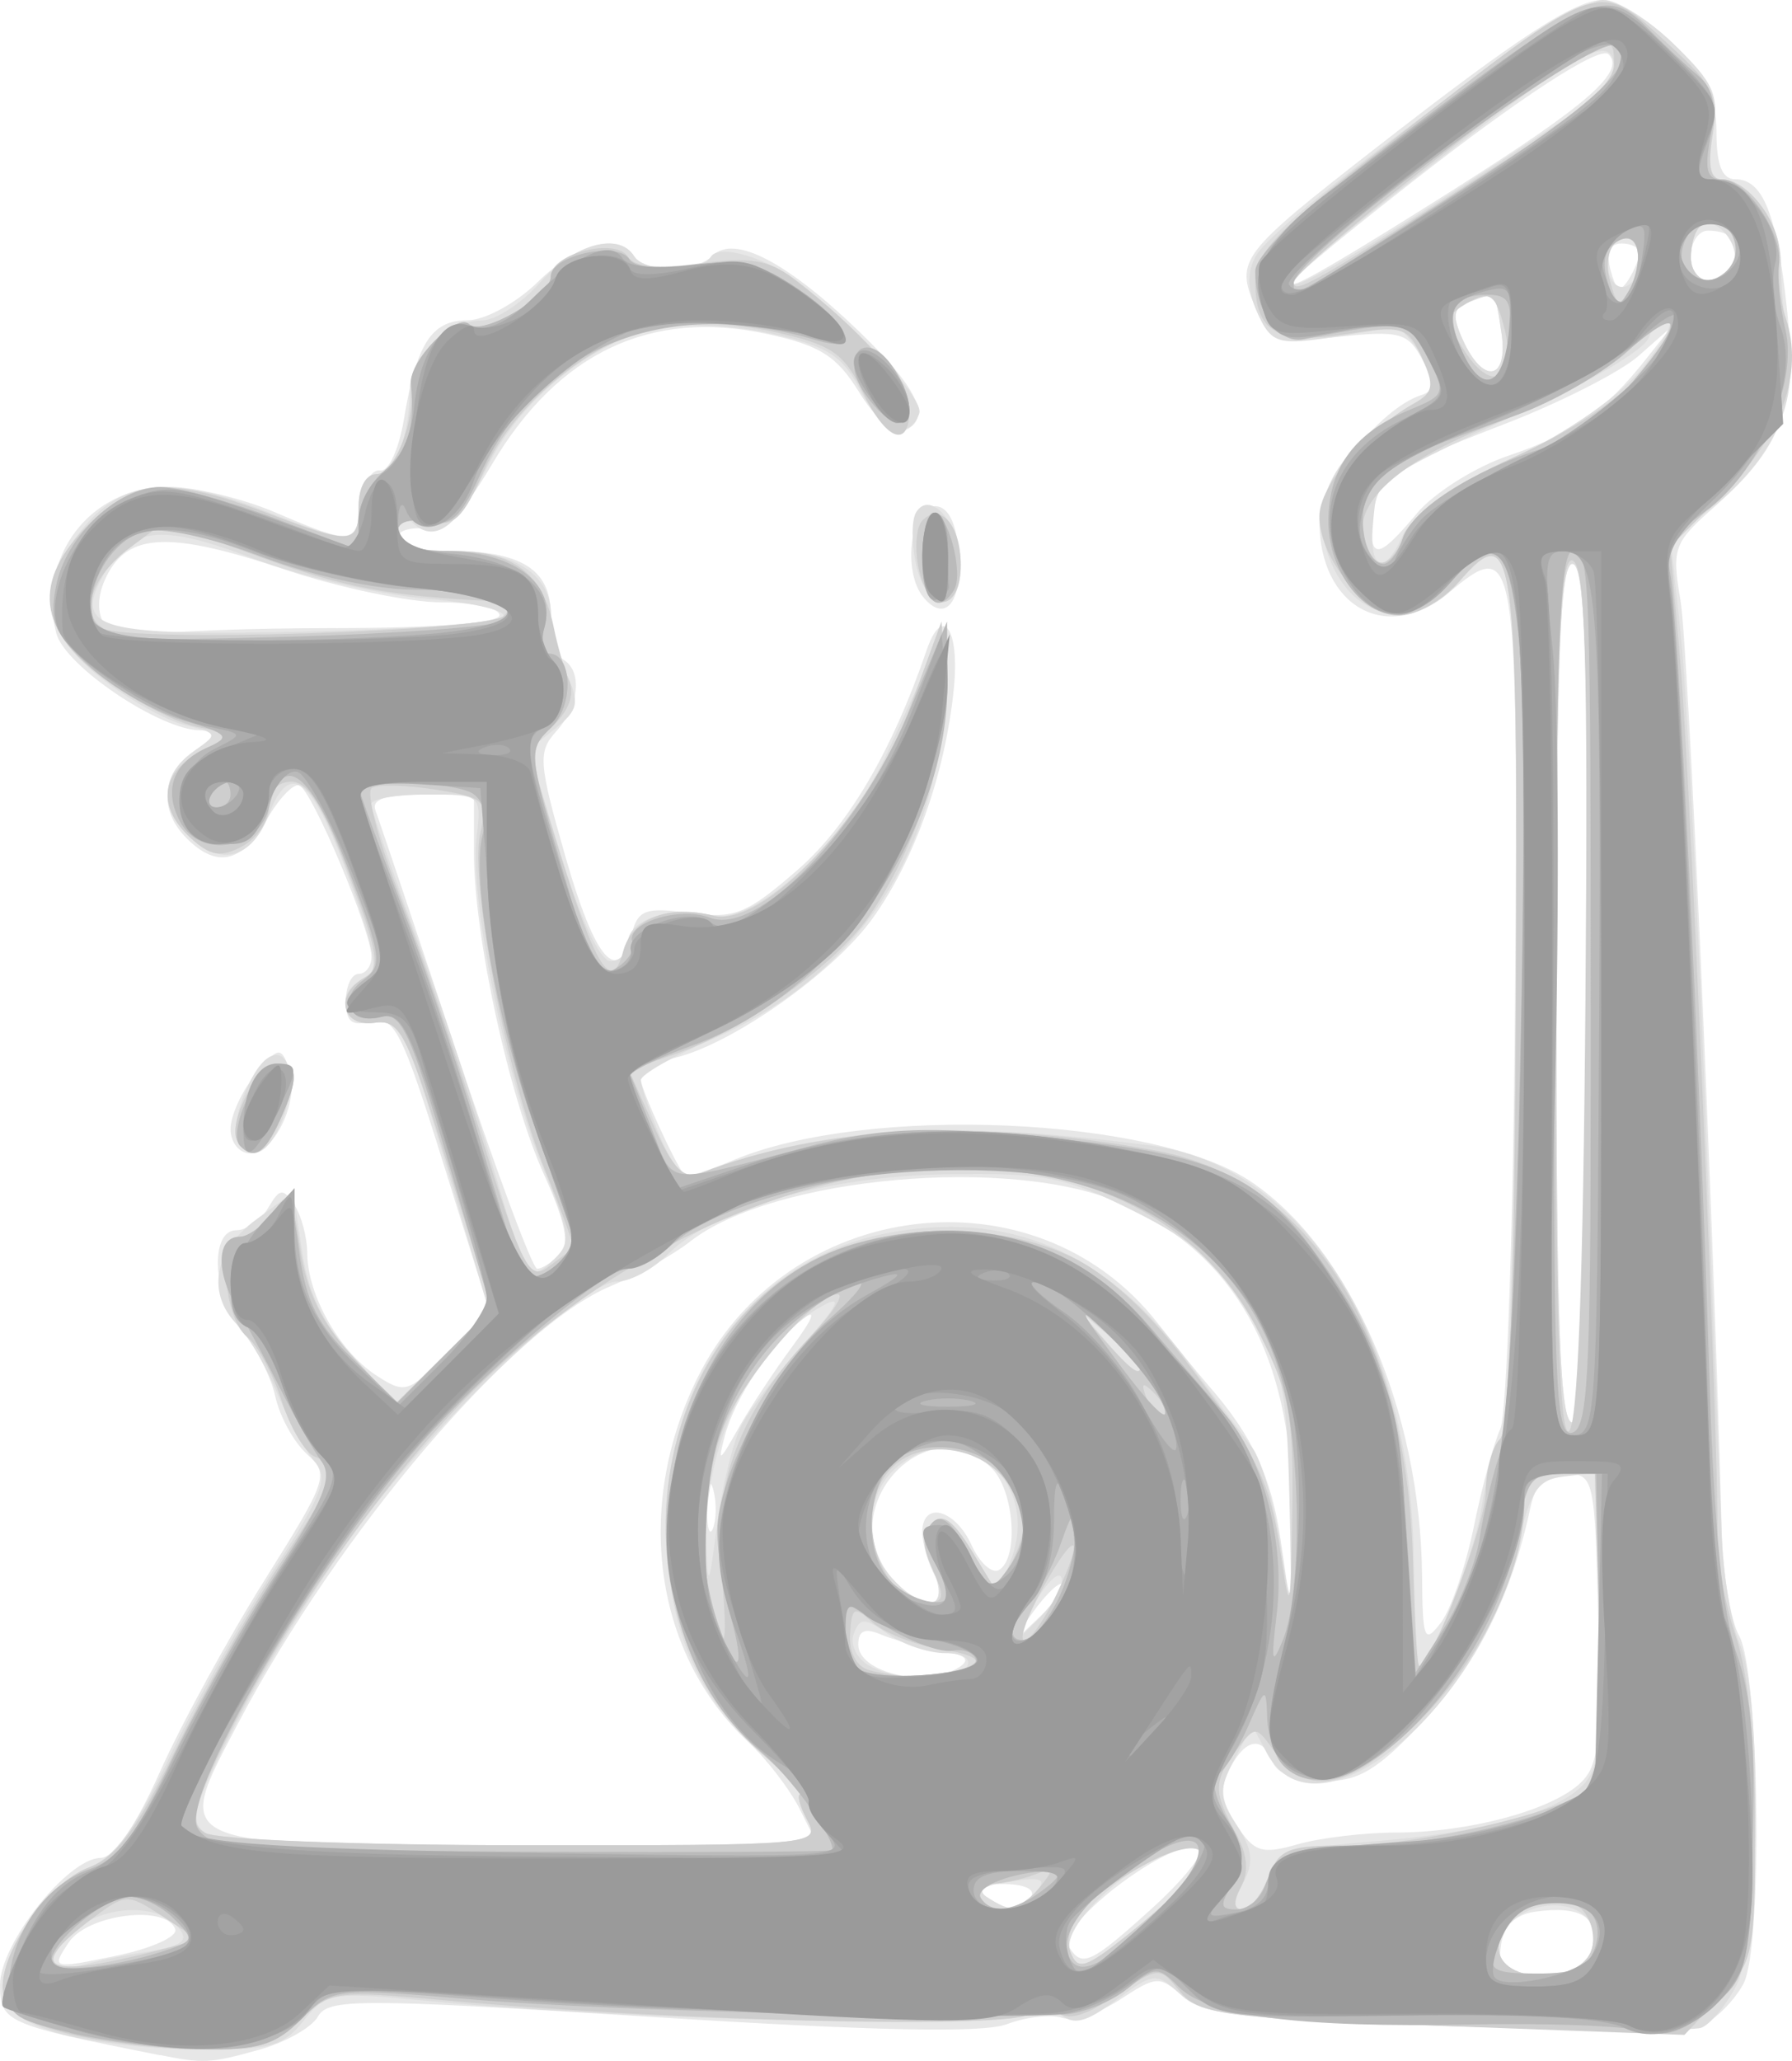
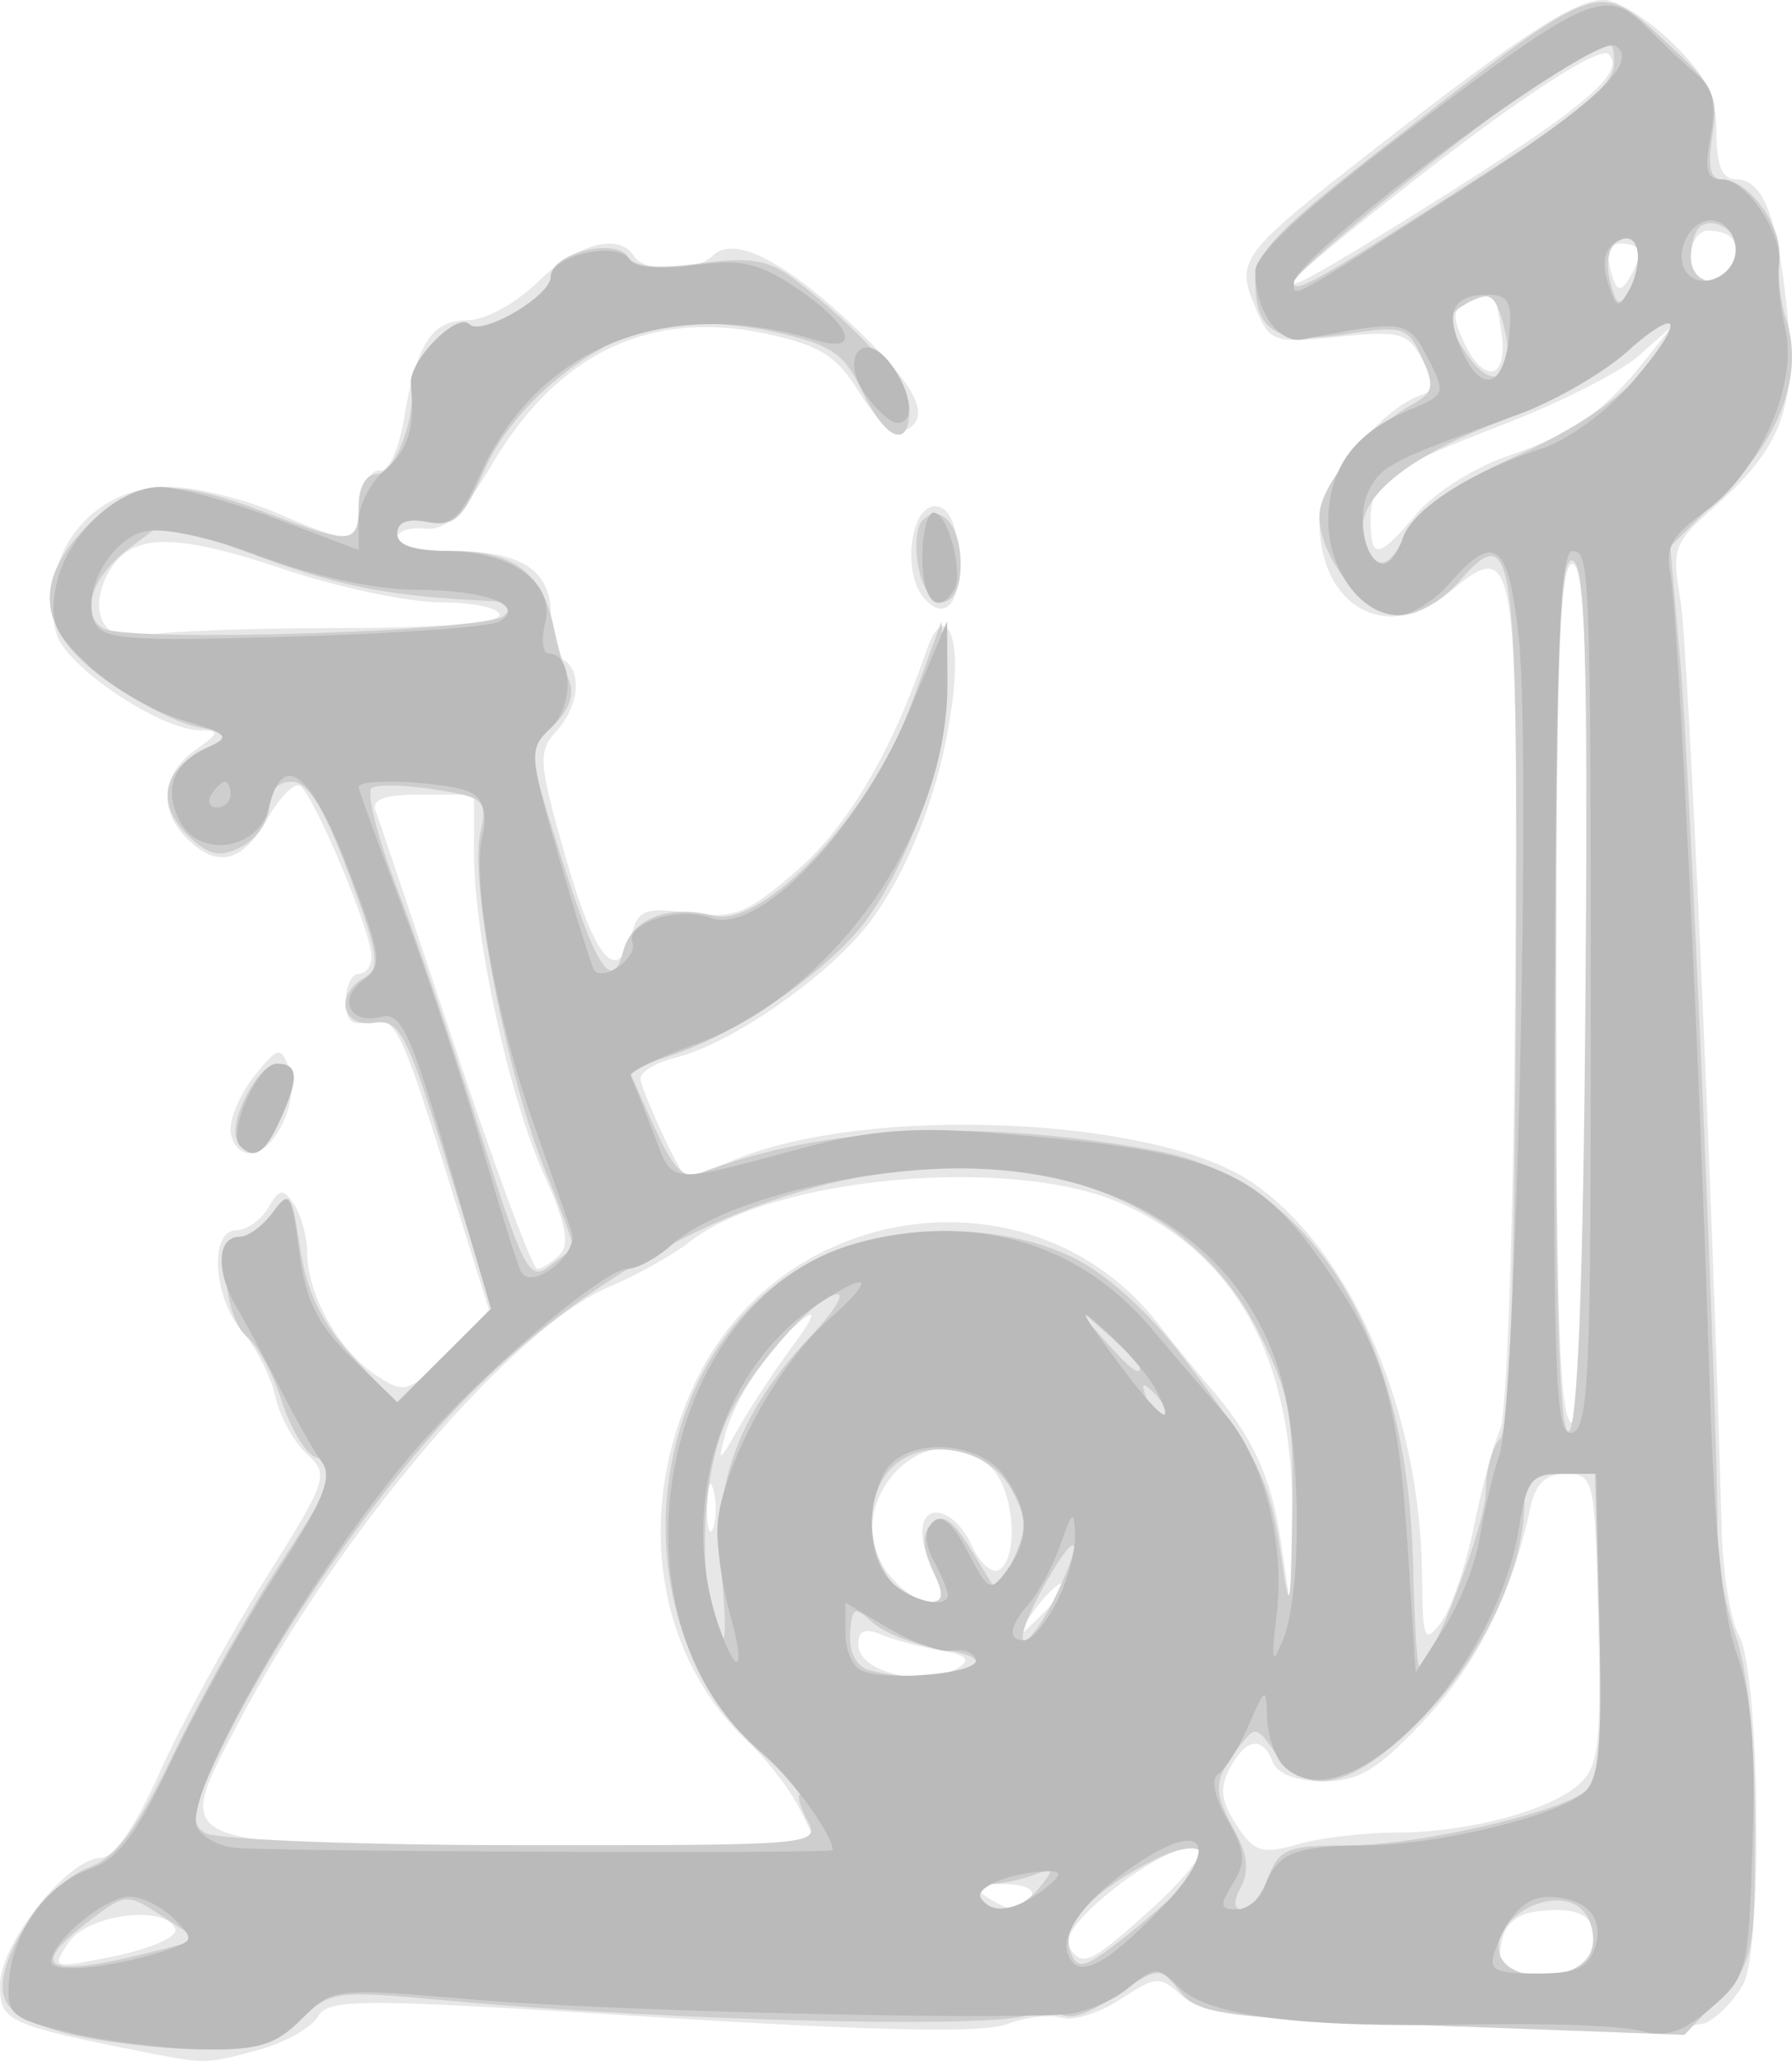
<svg xmlns="http://www.w3.org/2000/svg" xmlns:ns1="http://www.inkscape.org/namespaces/inkscape" xmlns:ns2="http://sodipodi.sourceforge.net/DTD/sodipodi-0.dtd" width="37.013mm" height="42.552mm" viewBox="0 0 37.013 42.552" version="1.1" id="svg5476" ns1:version="0.92.2 5c3e80d, 2017-08-06" ns2:docname="Radl_.svg">
  <defs id="defs5470" />
  <ns2:namedview id="base" pagecolor="#ffffff" bordercolor="#666666" borderopacity="1.0" ns1:pageopacity="0.0" ns1:pageshadow="2" ns1:zoom="0.35" ns1:cx="-27.142861" ns1:cy="186.04015" ns1:document-units="mm" ns1:current-layer="layer1" showgrid="false" ns1:window-width="1280" ns1:window-height="751" ns1:window-x="0" ns1:window-y="1" ns1:window-maximized="1" showborder="false" fit-margin-top="0" fit-margin-left="0" fit-margin-right="0" fit-margin-bottom="0" />
  <g ns1:label="Ebene 1" ns1:groupmode="layer" id="layer1" transform="translate(-113.015,-155.505)">
    <g id="g5534" transform="translate(65.768)">
      <path style="fill:#e7e7e7;stroke-width:0.265" d="m 50.554,197.936 c -3.188,-0.631 -3.307,-0.684 -3.307,-1.454 0,-0.848 1.396,-2.609 2.078,-2.62 0.279,-0.005 0.72,-0.644 1.229,-1.784 0.437,-0.977 1.406,-2.753 2.155,-3.946 1.309,-2.086 1.343,-2.186 0.875,-2.609 -0.267,-0.242 -0.56,-0.775 -0.65,-1.185 -0.09,-0.41 -0.394,-1.011 -0.676,-1.336 -0.611,-0.704 -0.697,-2.098 -0.129,-2.098 0.211,0 0.507,-0.208 0.657,-0.463 0.238,-0.404 0.307,-0.412 0.538,-0.066 0.146,0.218 0.267,0.671 0.269,1.005 0.006,0.857 0.657,2.017 1.41,2.51 0.613,0.402 0.675,0.383 1.492,-0.461 l 0.853,-0.88 -0.951,-3.047 c -0.845,-2.707 -1.01,-3.031 -1.479,-2.909 -0.405,0.106 -0.528,0.007 -0.528,-0.422 0,-0.308 0.119,-0.56 0.265,-0.56 0.146,0 0.265,-0.158 0.265,-0.352 0,-0.531 -1.234,-3.455 -1.493,-3.54 -0.125,-0.041 -0.429,0.283 -0.677,0.718 -0.501,0.881 -1.023,1 -1.647,0.376 -0.587,-0.587 -0.516,-1.336 0.172,-1.818 0.506,-0.354 0.521,-0.412 0.113,-0.412 -0.831,0 -2.811,-1.335 -2.98,-2.01 -0.396,-1.579 0.703,-3.017 2.307,-3.017 0.543,0 1.542,0.238 2.221,0.529 1.586,0.68 1.668,0.671 1.768,-0.198 0.046,-0.4 0.223,-0.701 0.392,-0.669 0.174,0.033 0.389,-0.428 0.494,-1.058 0.258,-1.559 0.57,-2.043 1.314,-2.043 0.358,0 1.003,-0.352 1.455,-0.794 0.813,-0.795 1.678,-1.025 1.984,-0.529 0.214,0.347 1.274,0.34 1.624,-0.01 0.441,-0.441 1.525,0.12 3.026,1.566 1.273,1.227 1.53,1.852 0.853,2.077 -0.157,0.052 -0.54,-0.318 -0.853,-0.823 -0.465,-0.752 -0.81,-0.97 -1.908,-1.206 -2.405,-0.516 -4.305,0.384 -5.671,2.685 -0.634,1.069 -0.964,1.384 -1.398,1.336 -0.312,-0.035 -0.568,0.055 -0.568,0.198 0,0.144 0.484,0.261 1.076,0.261 1.489,0 2.099,0.383 2.099,1.317 0,0.423 0.119,0.842 0.265,0.932 0.394,0.243 0.32,0.955 -0.153,1.478 -0.382,0.422 -0.365,0.645 0.195,2.601 0.608,2.12 1.081,2.665 1.367,1.573 0.128,-0.491 0.287,-0.547 1.194,-0.426 0.931,0.125 1.175,0.028 2.227,-0.886 1.046,-0.909 1.953,-2.451 2.668,-4.538 0.326,-0.952 0.686,-0.445 0.562,0.794 -0.176,1.753 -0.814,3.55 -1.69,4.76 -0.801,1.105 -2.872,2.565 -4.054,2.857 -0.4,0.099 -0.728,0.292 -0.728,0.429 0,0.204 0.712,1.764 0.919,2.012 0.032,0.038 0.489,-0.11 1.015,-0.33 2.741,-1.145 8.684,-0.894 10.679,0.452 2.056,1.387 3.501,4.72 3.53,8.143 0.011,1.318 0.048,1.408 0.39,0.957 0.208,-0.274 0.514,-1.167 0.68,-1.984 0.167,-0.817 0.413,-1.724 0.547,-2.015 0.135,-0.291 0.271,-4.303 0.304,-8.916 0.065,-9.295 0.028,-9.521 -1.373,-8.342 -1.268,1.067 -2.669,0.29 -2.669,-1.481 0,-0.754 1.264,-2.325 2.088,-2.597 0.303,-0.1 0.31,-0.232 0.039,-0.738 -0.3,-0.56 -0.46,-0.603 -1.735,-0.472 -1.358,0.14 -1.415,0.119 -1.724,-0.628 -0.399,-0.964 -0.306,-1.086 2.515,-3.283 2.949,-2.297 4.1,-3.045 4.688,-3.045 0.278,0 0.916,0.399 1.418,0.887 0.712,0.692 0.913,1.099 0.913,1.852 0,0.671 0.118,0.965 0.388,0.965 0.572,0 0.859,0.718 1.067,2.673 0.215,2.019 -0.095,2.86 -1.514,4.106 -0.824,0.724 -0.867,0.844 -0.684,1.917 0.16,0.937 0.679,12.664 0.851,19.217 0.023,0.873 0.184,1.843 0.359,2.156 0.424,0.759 0.494,6.43 0.09,7.186 -0.167,0.312 -0.509,0.672 -0.761,0.8 -0.251,0.128 -2.677,0.16 -5.39,0.072 -4.134,-0.134 -5.014,-0.234 -5.433,-0.613 -0.473,-0.428 -0.543,-0.425 -1.284,0.062 -0.431,0.283 -0.977,0.454 -1.212,0.38 -0.235,-0.074 -0.745,-0.015 -1.133,0.133 -0.491,0.187 -2.724,0.141 -7.352,-0.151 -6.018,-0.38 -6.669,-0.381 -6.878,-0.007 -0.127,0.227 -0.674,0.535 -1.216,0.686 -1.014,0.282 -1.143,0.289 -2.043,0.11 z m 0.313,-2.599 c -0.173,-0.518 -1.811,-0.316 -2.201,0.272 -0.36,0.542 -0.347,0.546 0.964,0.278 0.731,-0.15 1.288,-0.397 1.237,-0.55 z m 29.269,0.368 c 0.161,-0.614 -0.247,-0.865 -1.186,-0.732 -0.402,0.057 -0.644,0.293 -0.699,0.682 -0.074,0.519 0.033,0.595 0.829,0.595 0.7,0 0.947,-0.127 1.056,-0.545 z m -9.104,-0.793 c 0.64,-0.579 1.086,-1.13 0.992,-1.224 -0.386,-0.386 -2.988,1.543 -2.703,2.004 0.273,0.442 0.446,0.364 1.711,-0.78 z m -2.487,-0.249 c 0.094,-0.153 -0.151,-0.263 -0.58,-0.261 -0.577,0.003 -0.655,0.061 -0.346,0.261 0.508,0.329 0.723,0.329 0.926,0 z m 7.539,-1.324 c 1.477,-0.002 3.157,-0.445 3.778,-0.998 0.406,-0.361 0.46,-0.82 0.397,-3.411 -0.07,-2.898 -0.091,-2.993 -0.663,-2.996 -0.431,-0.002 -0.632,0.194 -0.746,0.725 -0.38,1.774 -1.086,3.185 -2.184,4.358 -0.962,1.029 -1.35,1.264 -2.081,1.264 -0.554,0 -0.956,-0.152 -1.05,-0.397 -0.21,-0.547 -0.553,-0.497 -0.888,0.13 -0.214,0.4 -0.181,0.68 0.138,1.168 0.368,0.562 0.524,0.611 1.263,0.4 0.463,-0.133 1.379,-0.242 2.035,-0.243 z M 63.77,192.863 c -0.203,-0.408 -0.682,-1.033 -1.064,-1.389 -1.941,-1.812 -2.369,-4.833 -1.063,-7.503 1.833,-3.746 6.98,-4.374 9.506,-1.161 0.377,0.479 0.86,1.072 1.074,1.317 0.89,1.019 1.286,1.874 1.478,3.19 l 0.203,1.392 0.033,-1.738 c 0.064,-3.344 -1.116,-5.552 -3.539,-6.624 -2.241,-0.991 -7.192,-0.551 -8.898,0.791 -0.35,0.275 -1.089,0.69 -1.643,0.921 -2.007,0.839 -5.61,5.066 -7.693,9.026 -1.355,2.577 -1.493,2.518 5.961,2.518 h 6.015 z m 3.281,-2.933 c 0.258,-0.164 0.148,-0.262 -0.397,-0.355 -0.415,-0.071 -0.963,-0.218 -1.217,-0.327 -0.326,-0.139 -0.463,-0.078 -0.463,0.208 0,0.586 1.397,0.905 2.077,0.474 z m 2.141,-1.716 c -0.065,-0.062 -0.343,0.202 -0.619,0.588 l -0.501,0.702 0.619,-0.588 c 0.34,-0.323 0.566,-0.639 0.501,-0.702 z m -2.622,-0.148 c -0.151,-0.281 -0.274,-0.698 -0.274,-0.926 0,-0.656 0.678,-0.482 1.017,0.262 0.169,0.372 0.427,0.603 0.572,0.514 0.41,-0.253 0.31,-1.635 -0.152,-2.097 -1.344,-1.344 -3.337,0.86 -2.057,2.275 0.611,0.676 1.26,0.655 0.894,-0.028 z m -4.588,-1.798 c -0.067,-0.257 -0.126,-0.111 -0.132,0.326 -0.005,0.437 0.049,0.647 0.122,0.468 0.072,-0.179 0.077,-0.536 0.01,-0.794 z m 1.643,-2.982 c 0.411,-0.554 0.496,-0.776 0.212,-0.553 -0.669,0.526 -1.408,1.626 -1.616,2.405 -0.155,0.58 -0.121,0.563 0.27,-0.132 0.246,-0.437 0.756,-1.21 1.134,-1.72 z m 16.43,-7.276 c 0,-6.914 -0.073,-8.864 -0.331,-8.863 -0.258,5e-5 -0.331,1.949 -0.331,8.864 0,6.914 0.073,8.864 0.331,8.863 0.258,-4e-5 0.331,-1.949 0.331,-8.864 z m -21.246,5.398 c 0.211,-0.211 0.122,-0.663 -0.326,-1.654 -0.721,-1.593 -1.447,-4.926 -1.447,-6.643 v -1.202 h -1.08 c -0.756,0 -1.042,0.099 -0.953,0.331 0.07,0.182 0.81,2.385 1.645,4.895 0.835,2.51 1.597,4.564 1.694,4.564 0.097,0 0.307,-0.131 0.467,-0.291 z m -4.617,-12.935 c 2.07,-0.002 3.373,-0.106 3.373,-0.268 0,-0.146 -0.545,-0.265 -1.21,-0.265 -0.666,0 -2.115,-0.304 -3.22,-0.675 -2.373,-0.797 -3.239,-0.765 -3.686,0.135 -0.404,0.814 0.016,1.439 0.821,1.223 0.301,-0.081 2.066,-0.149 3.921,-0.151 z m 22.316,-2.366 c 0.359,-0.426 1.214,-0.965 1.901,-1.196 1.317,-0.444 1.982,-0.912 2.839,-1.997 l 0.523,-0.661 -0.684,0.603 c -0.376,0.331 -1.622,0.964 -2.768,1.405 -2.465,0.949 -2.761,1.163 -2.761,1.994 0,0.818 0.161,0.793 0.951,-0.146 z m 1.751,-3.723 c -0.128,-0.874 -0.111,-0.858 -0.68,-0.639 -0.324,0.124 -0.346,0.279 -0.111,0.794 0.418,0.916 0.934,0.816 0.792,-0.155 z m 2.85,-1.654 c 0.002,-0.109 -0.163,-0.198 -0.368,-0.198 -0.247,0 -0.324,0.186 -0.228,0.552 0.11,0.419 0.198,0.467 0.368,0.198 0.123,-0.194 0.226,-0.442 0.228,-0.552 z m -3.829,-1.316 c 2.747,-1.734 3.547,-2.432 3.192,-2.787 -0.185,-0.185 -1.833,0.888 -4.099,2.667 -3.48,2.732 -3.274,2.76 0.908,0.12 z m 5.771,1.54 c 0.166,-0.433 -0.029,-0.687 -0.527,-0.687 -0.194,0 -0.353,0.238 -0.353,0.529 0,0.602 0.664,0.721 0.88,0.158 z m -31.042,17.863 c 0,-0.275 0.229,-0.781 0.51,-1.124 0.47,-0.576 0.524,-0.587 0.696,-0.145 0.241,0.619 -0.282,1.769 -0.803,1.769 -0.221,0 -0.403,-0.225 -0.403,-0.5 z m 14.31,-10.982 c -0.439,-0.529 -0.265,-1.879 0.242,-1.879 0.258,0 0.427,0.314 0.482,0.894 0.101,1.06 -0.257,1.548 -0.724,0.986 z" id="path5548" ns1:connector-curvature="0" />
-       <path style="fill:#dddddd;stroke-width:0.265" d="m 48.438,197.479 c -0.717,-0.215 -1.081,-0.486 -1.129,-0.84 -0.104,-0.766 0.911,-2.255 1.754,-2.573 0.55,-0.207 0.967,-0.774 1.685,-2.287 0.525,-1.106 1.493,-2.843 2.151,-3.86 1.02,-1.577 1.144,-1.908 0.842,-2.249 -0.195,-0.22 -0.541,-0.851 -0.768,-1.402 -0.227,-0.551 -0.597,-1.184 -0.82,-1.408 -0.642,-0.642 -0.49,-1.531 0.372,-2.167 l 0.778,-0.575 0.185,1.231 c 0.129,0.863 0.447,1.514 1.061,2.179 l 0.877,0.948 0.961,-0.952 0.961,-0.952 -0.889,-3.016 c -0.811,-2.751 -0.941,-3.009 -1.477,-2.934 -0.667,0.094 -0.843,-0.663 -0.211,-0.906 0.31,-0.119 0.252,-0.492 -0.329,-2.108 -0.737,-2.05 -1.209,-2.423 -1.638,-1.295 -0.338,0.889 -0.959,1.089 -1.595,0.513 -0.67,-0.607 -0.661,-1.317 0.023,-1.796 0.533,-0.373 0.53,-0.383 -0.183,-0.562 -0.399,-0.1 -1.179,-0.541 -1.733,-0.98 -1.229,-0.974 -1.328,-1.921 -0.323,-3.115 0.831,-0.988 1.839,-1.063 3.813,-0.285 1.715,0.676 1.852,0.666 1.852,-0.132 0,-0.387 0.152,-0.661 0.366,-0.661 0.377,0 0.682,-0.773 0.689,-1.745 0.004,-0.677 0.787,-1.43 1.487,-1.43 0.284,0 0.829,-0.357 1.212,-0.794 0.69,-0.786 1.619,-1.04 1.935,-0.529 0.209,0.338 1.374,0.345 1.581,0.01 0.176,-0.284 1.213,0.035 1.89,0.581 1.345,1.087 2.511,2.365 2.416,2.651 -0.198,0.593 -0.803,0.347 -1.232,-0.501 -0.346,-0.683 -0.666,-0.886 -1.793,-1.14 -0.755,-0.17 -1.797,-0.229 -2.316,-0.131 -1.371,0.257 -2.903,1.481 -3.565,2.848 -0.619,1.279 -1.105,1.638 -1.578,1.164 -0.219,-0.219 -0.297,-0.179 -0.297,0.153 0,0.356 0.245,0.45 1.172,0.45 1.263,0 2.003,0.492 2.003,1.329 0,0.274 0.143,0.812 0.318,1.196 0.277,0.609 0.248,0.755 -0.228,1.137 l -0.547,0.438 0.665,2.183 c 0.404,1.328 0.805,2.183 1.022,2.183 0.196,0 0.357,-0.171 0.357,-0.379 0,-0.481 0.904,-0.775 1.739,-0.566 0.882,0.221 2.805,-1.57 3.632,-3.383 1.319,-2.894 1.262,-2.847 1.15,-0.948 -0.189,3.202 -1.879,5.633 -4.794,6.895 -0.8,0.346 -1.456,0.723 -1.458,0.836 -0.003,0.114 0.173,0.633 0.391,1.153 0.279,0.668 0.515,0.9 0.804,0.79 2.558,-0.982 5.105,-1.143 9.335,-0.591 3.111,0.406 5.348,3.876 5.431,8.427 0.023,1.272 0.07,2.314 0.103,2.315 0.23,0.009 1.148,-2.275 1.291,-3.214 0.096,-0.632 0.285,-1.289 0.42,-1.46 0.136,-0.173 0.267,-4.192 0.295,-9.048 0.054,-9.431 -0.019,-9.979 -1.164,-8.662 -1.004,1.154 -2.397,0.753 -2.787,-0.803 -0.234,-0.934 0.271,-1.87 1.354,-2.509 0.511,-0.301 0.928,-0.59 0.928,-0.641 0,-0.418 -0.656,-1.381 -0.893,-1.31 -0.164,0.049 -0.785,0.157 -1.381,0.24 -0.974,0.136 -1.115,0.083 -1.39,-0.522 -0.212,-0.466 -0.224,-0.827 -0.039,-1.173 0.402,-0.751 6.55,-5.29 7.165,-5.29 0.294,0 0.961,0.414 1.482,0.921 0.831,0.807 0.93,1.036 0.797,1.852 -0.107,0.659 -0.052,0.931 0.188,0.931 0.573,0 1.23,0.942 1.219,1.748 -0.006,0.421 0.062,1.196 0.15,1.722 0.197,1.179 -0.344,2.321 -1.558,3.29 l -0.871,0.695 0.208,1.942 c 0.114,1.068 0.338,5.373 0.498,9.567 0.159,4.194 0.317,8.28 0.35,9.081 0.033,0.8 0.202,1.79 0.375,2.2 0.463,1.093 0.412,6.107 -0.072,7.041 -0.213,0.412 -0.54,0.805 -0.728,0.874 -0.187,0.069 -2.564,0.051 -5.281,-0.041 -4.248,-0.143 -5.015,-0.234 -5.47,-0.646 -0.512,-0.464 -0.555,-0.46 -1.332,0.115 -0.643,0.475 -0.879,0.53 -1.187,0.275 -0.298,-0.247 -0.429,-0.248 -0.58,-0.003 -0.202,0.327 -8.205,0.16 -12.552,-0.263 -1.873,-0.182 -2.011,-0.159 -2.467,0.419 -0.422,0.535 -0.705,0.609 -2.249,0.592 -0.972,-0.011 -2.243,-0.163 -2.825,-0.338 z m 1.747,-1.661 c 0.841,-0.135 0.982,-0.235 0.738,-0.529 -0.412,-0.496 -1.546,-0.456 -2.133,0.075 -0.595,0.539 -0.633,0.999 -0.064,0.78 0.231,-0.089 0.888,-0.236 1.459,-0.327 z m 21.666,-1.549 c 0.189,-0.227 0.275,-0.481 0.193,-0.563 -0.503,-0.503 -2.954,1.399 -2.69,2.086 0.156,0.406 0.287,0.369 1.165,-0.326 0.544,-0.431 1.144,-0.97 1.332,-1.197 z m 8.283,1.448 c 0.088,-0.335 -0.024,-0.618 -0.3,-0.762 -0.642,-0.336 -1.63,0.123 -1.63,0.757 0,0.779 1.726,0.783 1.93,0.005 z m -11.493,-1.14 c 0.233,-0.281 0.129,-0.326 -0.524,-0.231 -0.578,0.085 -0.711,0.185 -0.457,0.346 0.489,0.31 0.642,0.291 0.98,-0.115 z m 4.786,-0.272 c 0.21,-0.551 0.456,-0.64 2.176,-0.782 2.309,-0.191 3.75,-0.577 4.333,-1.159 0.354,-0.354 0.412,-0.941 0.34,-3.439 l -0.087,-3.012 -0.643,0.075 c -0.539,0.063 -0.692,0.293 -0.945,1.423 -0.76,3.394 -4.159,6.209 -5.184,4.294 l -0.308,-0.576 -0.37,0.706 c -0.323,0.616 -0.316,0.789 0.053,1.352 0.329,0.502 0.358,0.767 0.13,1.193 -0.202,0.378 -0.206,0.547 -0.012,0.547 0.154,0 0.387,-0.28 0.517,-0.622 z m -9.51,-1.23 c -0.156,-0.291 -0.215,-0.529 -0.132,-0.529 0.083,0 -0.289,-0.386 -0.826,-0.858 -1.346,-1.182 -1.939,-2.608 -1.946,-4.681 -0.01,-3.064 1.815,-5.5 4.524,-6.036 2.513,-0.497 4.539,0.358 6.235,2.631 0.555,0.744 1.16,1.553 1.344,1.799 0.184,0.246 0.445,1.15 0.58,2.01 0.231,1.474 0.242,1.417 0.183,-0.989 -0.056,-2.304 -0.138,-2.677 -0.845,-3.836 -0.61,-1.002 -1.132,-1.459 -2.37,-2.078 -1.416,-0.708 -1.831,-0.79 -3.836,-0.761 -2.49,0.036 -4.842,0.709 -5.79,1.657 -0.308,0.308 -0.778,0.56 -1.044,0.56 -0.723,0 -3.647,2.77 -5.32,5.039 -0.81,1.098 -1.948,2.915 -2.53,4.039 -0.9,1.737 -0.999,2.08 -0.661,2.299 0.227,0.147 3.031,0.259 6.558,0.261 6.079,0.004 6.157,-0.003 5.878,-0.525 z m 3.307,-3.175 c 0.091,-0.148 -0.11,-0.265 -0.455,-0.265 -0.34,0 -0.871,-0.177 -1.179,-0.393 -0.49,-0.343 -0.58,-0.344 -0.709,-0.007 -0.081,0.212 0.055,0.505 0.304,0.65 0.589,0.344 1.831,0.353 2.04,0.015 z m 1.949,-1.819 c -0.054,-0.157 -0.314,0.098 -0.579,0.568 l -0.481,0.854 0.579,-0.568 c 0.318,-0.312 0.535,-0.697 0.481,-0.854 z m -2.662,-0.173 c -0.223,-0.489 -0.226,-0.747 -0.012,-0.961 0.214,-0.214 0.437,-0.056 0.827,0.586 l 0.534,0.879 0.27,-0.711 c 0.642,-1.689 -1.105,-3.039 -2.408,-1.861 -0.602,0.545 -0.624,1.614 -0.046,2.253 0.685,0.757 1.21,0.64 0.834,-0.185 z m -3.937,-2.999 c 0.18,-0.337 0.764,-1.097 1.298,-1.69 0.66,-0.732 0.789,-0.981 0.404,-0.776 -1.486,0.79 -2.505,2.856 -2.44,4.943 0.03,0.941 0.054,0.896 0.222,-0.403 0.104,-0.804 0.336,-1.737 0.516,-2.074 z m 17.482,-8.9 c 0,-6.915 -0.073,-8.863 -0.331,-8.863 -0.258,3.2e-4 -0.331,1.95 -0.331,8.864 0,6.914 0.073,8.863 0.331,8.863 0.258,-2e-5 0.331,-1.949 0.331,-8.864 z m -9.26,7.714 c 0,-0.05 -0.268,-0.318 -0.595,-0.595 l -0.595,-0.504 0.504,0.595 c 0.474,0.559 0.687,0.716 0.687,0.504 z M 58.439,179.553 c -0.771,-1.909 -1.492,-5.523 -1.348,-6.758 0.103,-0.884 0.101,-0.887 -1.034,-0.887 -0.626,0 -1.139,0.089 -1.14,0.198 -0.002,0.109 0.413,1.33 0.921,2.712 0.508,1.382 1.234,3.565 1.613,4.849 0.652,2.209 0.715,2.313 1.161,1.909 0.452,-0.409 0.444,-0.496 -0.173,-2.024 z m -0.806,-11.31 c 0.123,-0.123 -0.585,-0.294 -1.575,-0.379 -0.99,-0.085 -2.609,-0.461 -3.598,-0.836 -1.937,-0.733 -2.541,-0.655 -3.108,0.405 -0.566,1.058 -0.039,1.199 4.155,1.114 2.146,-0.044 4.003,-0.181 4.126,-0.304 z m 18.59,-1.693 c 0.159,-0.363 1.03,-0.969 2.228,-1.552 1.221,-0.594 2.259,-1.321 2.738,-1.918 0.424,-0.529 0.653,-0.961 0.509,-0.961 -0.144,0 -0.326,0.167 -0.404,0.371 -0.078,0.204 -0.954,0.749 -1.947,1.21 -3.793,1.763 -3.65,1.663 -3.739,2.586 -0.096,0.992 0.234,1.134 0.615,0.265 z m 2.037,-4.167 c -0.128,-0.874 -0.111,-0.858 -0.68,-0.639 -0.324,0.124 -0.346,0.279 -0.111,0.794 0.418,0.916 0.934,0.816 0.792,-0.155 z m 1.2,-4.353 c 0.618,-0.41 1.124,-0.907 1.124,-1.106 0,-0.811 -0.723,-0.402 -4.432,2.509 -3.865,3.033 -2.545,2.473 3.307,-1.402 z m 1.612,2.668 c -0.058,-0.267 -0.214,-0.341 -0.431,-0.205 -0.194,0.122 -0.264,0.409 -0.163,0.672 0.214,0.559 0.729,0.154 0.594,-0.467 z m 1.982,0.249 c 0.158,-0.413 -0.427,-1.047 -0.708,-0.767 -0.096,0.096 -0.174,0.392 -0.174,0.659 0,0.572 0.672,0.654 0.882,0.108 z m -30.898,18.127 c -0.186,-0.301 0.251,-1.497 0.633,-1.733 0.428,-0.264 0.6,0.471 0.296,1.268 -0.272,0.716 -0.656,0.908 -0.93,0.465 z m 14.011,-11.922 c -0.095,-0.433 -0.094,-0.915 0.003,-1.071 0.298,-0.482 0.922,0.26 0.922,1.097 0,1.022 -0.699,1.003 -0.925,-0.026 z" id="path5546" ns1:connector-curvature="0" />
      <path style="fill:#cecece;stroke-width:0.265" d="m 48.57,197.47 c -0.847,-0.225 -1.211,-0.466 -1.261,-0.834 -0.105,-0.769 0.916,-2.253 1.773,-2.576 0.574,-0.217 0.99,-0.779 1.773,-2.393 0.562,-1.16 1.528,-2.883 2.147,-3.829 1.241,-1.898 1.292,-2.05 0.754,-2.256 -0.204,-0.078 -0.514,-0.597 -0.691,-1.153 -0.176,-0.556 -0.497,-1.151 -0.713,-1.323 -0.483,-0.383 -0.609,-2.055 -0.156,-2.063 0.176,-0.003 0.487,-0.234 0.691,-0.514 0.343,-0.469 0.386,-0.411 0.561,0.753 0.135,0.902 0.444,1.537 1.082,2.228 l 0.893,0.966 0.989,-0.981 0.989,-0.981 -0.92,-2.988 c -0.835,-2.71 -0.975,-2.98 -1.506,-2.905 -0.676,0.096 -0.819,-0.588 -0.196,-0.936 0.333,-0.186 0.285,-0.499 -0.326,-2.13 -0.517,-1.381 -0.846,-1.912 -1.184,-1.912 -0.288,0 -0.467,0.199 -0.467,0.52 0,0.286 -0.248,0.653 -0.551,0.815 -0.44,0.235 -0.654,0.202 -1.058,-0.164 -0.708,-0.641 -0.632,-1.353 0.19,-1.784 l 0.697,-0.365 -0.763,-0.153 c -0.42,-0.084 -1.269,-0.52 -1.888,-0.968 -1.416,-1.026 -1.526,-2.038 -0.351,-3.213 0.926,-0.926 1.727,-0.979 3.661,-0.244 1.778,0.676 1.915,0.666 1.915,-0.132 0,-0.389 0.152,-0.661 0.368,-0.661 0.377,0 0.814,-1.128 0.724,-1.87 -0.056,-0.463 0.935,-1.483 1.192,-1.226 0.256,0.256 1.685,-0.578 1.685,-0.983 0,-0.475 1.342,-0.816 1.596,-0.405 0.129,0.209 0.611,0.252 1.48,0.134 1.022,-0.139 1.42,-0.076 1.921,0.301 1.374,1.037 2.411,2.205 2.411,2.717 0,0.829 -0.49,0.638 -0.975,-0.379 -0.375,-0.787 -0.633,-0.961 -1.817,-1.226 -0.759,-0.17 -1.796,-0.231 -2.305,-0.135 -1.417,0.266 -3.072,1.608 -3.681,2.984 -0.454,1.026 -0.622,1.181 -1.168,1.077 -0.421,-0.081 -0.637,4.2e-4 -0.637,0.238 0,0.249 0.356,0.36 1.15,0.36 1.257,0 1.863,0.461 2.089,1.587 0.073,0.364 0.216,0.858 0.317,1.097 0.117,0.276 -0.008,0.616 -0.338,0.926 -0.52,0.487 -0.519,0.501 0.14,2.607 0.751,2.4 1.084,2.921 1.31,2.055 0.179,-0.683 0.921,-0.98 1.862,-0.744 1.044,0.262 3.262,-2.101 4.086,-4.354 l 0.629,-1.72 0.079,1.22 c 0.087,1.336 -0.59,3.433 -1.567,4.858 -0.69,1.007 -2.593,2.363 -3.99,2.845 l -0.98,0.337 0.516,1.153 c 0.405,0.904 0.616,1.114 0.98,0.972 2.493,-0.972 5.779,-1.131 9.409,-0.456 3.183,0.592 5.183,3.808 5.292,8.511 0.027,1.168 0.085,2.123 0.128,2.123 0.255,0.001 1.372,-2.913 1.374,-3.585 0.001,-0.444 0.133,-0.938 0.293,-1.097 0.197,-0.197 0.303,-3.097 0.331,-9.034 0.044,-9.437 -0.03,-9.985 -1.174,-8.67 -0.33,0.38 -0.868,0.691 -1.195,0.691 -0.728,0 -1.691,-1.162 -1.691,-2.04 0,-0.626 0.963,-1.774 1.952,-2.327 0.405,-0.227 0.43,-0.368 0.166,-0.947 -0.29,-0.636 -0.391,-0.668 -1.545,-0.489 -1.438,0.222 -1.896,-0.037 -1.896,-1.072 0,-0.607 0.444,-1.07 2.712,-2.832 4.532,-3.521 4.328,-3.449 5.853,-2.048 0.906,0.832 1.007,1.046 0.877,1.851 -0.104,0.641 -0.047,0.91 0.192,0.91 0.557,0 1.264,0.971 1.187,1.632 -0.039,0.339 0.022,0.895 0.136,1.235 0.375,1.12 -0.079,2.409 -1.264,3.594 l -1.123,1.123 0.207,2.365 c 0.211,2.405 0.807,16.44 0.767,18.056 -0.012,0.487 0.157,1.414 0.377,2.06 0.255,0.751 0.399,2.172 0.399,3.939 0,2.653 -0.029,2.796 -0.728,3.534 l -0.728,0.769 -4.997,-0.186 c -4.537,-0.168 -5.037,-0.234 -5.424,-0.71 -0.424,-0.521 -0.432,-0.521 -1.326,0.082 -0.651,0.439 -0.991,0.53 -1.233,0.33 -0.236,-0.196 -0.392,-0.185 -0.529,0.038 -0.206,0.333 -7.276,0.176 -12.112,-0.269 -2.247,-0.207 -2.362,-0.191 -2.965,0.411 -0.523,0.523 -0.88,0.622 -2.16,0.601 -0.843,-0.014 -2.069,-0.168 -2.724,-0.342 z m 2.114,-1.744 0.659,-0.173 -0.74,-0.485 c -0.721,-0.472 -0.758,-0.472 -1.436,0.035 -1.454,1.085 -0.979,1.281 1.517,0.624 z m 21.166,-1.456 c 0.551,-0.664 0.058,-0.815 -0.927,-0.285 -1.213,0.653 -1.765,1.3 -1.562,1.83 0.144,0.374 0.305,0.326 1.156,-0.349 0.544,-0.431 1.144,-0.97 1.332,-1.197 z m 8.279,1.461 c 0.075,-0.286 -0.034,-0.66 -0.242,-0.833 -0.535,-0.444 -1.685,0.113 -1.685,0.817 0,0.766 1.726,0.78 1.926,0.015 z m -11.417,-1.25 c 0.32,-0.393 0.305,-0.425 -0.122,-0.265 -0.267,0.1 -0.661,0.182 -0.876,0.182 -0.215,0 -0.317,0.119 -0.227,0.265 0.248,0.402 0.819,0.317 1.224,-0.182 z m 4.729,-0.215 c 0.223,-0.587 0.404,-0.661 1.609,-0.661 1.48,0 4.398,-0.667 4.963,-1.134 0.269,-0.223 0.333,-1.042 0.265,-3.415 l -0.09,-3.122 -0.728,-0.001 c -0.585,-0.001 -0.728,0.119 -0.728,0.613 0,1.352 -0.897,3.218 -2.148,4.47 -1.421,1.421 -2.33,1.628 -2.993,0.682 -0.403,-0.576 -0.414,-0.577 -0.8,-0.066 -0.483,0.639 -0.486,0.872 -0.026,1.704 0.247,0.447 0.284,0.807 0.114,1.124 -0.166,0.31 -0.156,0.467 0.03,0.467 0.154,0 0.394,-0.298 0.532,-0.661 z m -9.525,-1.191 c -0.156,-0.291 -0.215,-0.529 -0.132,-0.529 0.083,0 -0.262,-0.362 -0.766,-0.805 -3.199,-2.809 -2.48,-8.629 1.277,-10.335 1.472,-0.669 3.651,-0.647 5.093,0.051 0.721,0.349 1.569,1.116 2.306,2.085 1.549,2.037 1.782,2.509 2.014,4.091 0.181,1.232 0.2,1.156 0.23,-0.926 0.029,-1.987 -0.057,-2.445 -0.695,-3.703 -2.524,-4.977 -10.498,-4.408 -16.159,1.152 -1.794,1.762 -4.031,4.924 -5.243,7.41 -0.639,1.31 -0.691,1.57 -0.356,1.782 0.216,0.136 3.164,0.25 6.553,0.252 6.079,0.004 6.157,-0.003 5.878,-0.525 z m 3.394,-3.141 c 0.24,-0.152 0.041,-0.273 -0.628,-0.382 -0.539,-0.087 -1.173,-0.334 -1.409,-0.548 -0.385,-0.349 -0.434,-0.324 -0.467,0.239 -0.023,0.382 0.133,0.674 0.397,0.744 0.758,0.202 1.745,0.176 2.108,-0.054 z m -5.171,-2.098 c -0.159,-1.753 0.422,-3.238 1.857,-4.749 0.449,-0.473 0.698,-0.86 0.553,-0.86 -0.459,0 -1.912,1.679 -2.339,2.703 -0.418,1.003 -0.531,2.774 -0.244,3.845 0.264,0.985 0.32,0.681 0.173,-0.94 z m 6.929,0.588 c 0.618,-1.302 0.395,-1.37 -0.305,-0.092 -0.313,0.572 -0.474,1.04 -0.357,1.04 0.117,0 0.415,-0.426 0.662,-0.948 z m -2.557,-0.515 c -0.223,-0.489 -0.226,-0.747 -0.012,-0.961 0.214,-0.214 0.436,-0.057 0.824,0.582 l 0.532,0.874 0.333,-0.731 c 0.276,-0.606 0.266,-0.852 -0.059,-1.434 -0.477,-0.854 -1.805,-1.088 -2.46,-0.434 -0.842,0.842 -0.303,2.774 0.774,2.774 0.302,0 0.315,-0.126 0.068,-0.669 z m 13.483,-11.825 c 0.055,-6.959 -0.003,-8.906 -0.265,-9.006 -0.265,-0.101 -0.337,1.755 -0.348,8.971 -0.01,6.258 0.073,9.07 0.265,9.006 0.186,-0.062 0.302,-3.05 0.348,-8.971 z m -8.9,8.19 c -0.261,-0.259 -0.292,-0.229 -0.148,0.148 0.099,0.261 0.247,0.408 0.329,0.326 0.081,-0.082 1.67e-4,-0.295 -0.181,-0.474 z m -0.297,-0.545 c 0,-0.047 -0.327,-0.375 -0.728,-0.728 l -0.728,-0.641 0.641,0.728 c 0.6,0.68 0.814,0.849 0.814,0.641 z M 59.087,181.289 c 0.036,-0.017 -0.224,-0.743 -0.578,-1.614 -0.794,-1.953 -1.566,-5.943 -1.345,-6.949 0.155,-0.705 0.105,-0.755 -0.924,-0.919 -0.598,-0.096 -1.189,-0.111 -1.312,-0.035 -0.124,0.076 0.112,1.015 0.525,2.086 0.412,1.071 1.185,3.34 1.716,5.042 0.87,2.787 1.01,3.061 1.409,2.757 0.244,-0.186 0.473,-0.352 0.509,-0.368 z m -1.429,-13.07 c 0.194,-0.194 0.123,-0.286 -0.238,-0.303 -2.125,-0.102 -3.075,-0.282 -4.805,-0.913 l -1.974,-0.72 -0.705,0.526 c -0.793,0.591 -1.054,1.363 -0.563,1.666 0.487,0.301 7.959,0.07 8.285,-0.257 z m 18.647,-1.739 c 0.207,-0.453 0.924,-0.949 2.243,-1.551 1.226,-0.559 2.195,-1.211 2.635,-1.773 0.875,-1.118 0.696,-1.363 -0.299,-0.41 -0.414,0.397 -1.633,1.063 -2.709,1.48 -2.042,0.792 -3.034,1.688 -2.734,2.47 0.241,0.629 0.51,0.561 0.864,-0.217 z m 2.016,-4.19 c -0.19,-0.756 -0.314,-0.819 -0.891,-0.454 -0.319,0.202 -0.305,0.346 0.091,0.95 0.559,0.853 1.061,0.542 0.8,-0.497 z m 2.744,-1.627 c -0.05,-0.226 -0.215,-0.3 -0.405,-0.181 -0.187,0.117 -0.254,0.457 -0.16,0.817 0.139,0.533 0.194,0.557 0.405,0.181 0.134,-0.239 0.206,-0.607 0.16,-0.817 z m -2.664,-1.888 c 1.566,-1.009 2.183,-1.559 2.183,-1.948 0,-0.509 -0.044,-0.518 -0.728,-0.153 -1.136,0.608 -5.887,4.37 -5.887,4.662 0,0.263 0.463,-0.004 4.432,-2.561 z m 4.743,2.127 c 0.167,-0.435 -0.385,-0.967 -0.762,-0.734 -0.116,0.072 -0.211,0.362 -0.211,0.644 0,0.619 0.743,0.688 0.973,0.09 z M 52.154,179.072 c -0.224,-0.363 0.414,-1.607 0.824,-1.607 0.435,0 0.447,0.301 0.047,1.178 -0.32,0.702 -0.613,0.846 -0.871,0.429 z m 14.062,-11.86 c -0.079,-0.4 -0.043,-0.83 0.078,-0.956 0.376,-0.389 0.796,0.089 0.796,0.905 0,1.003 -0.68,1.042 -0.875,0.051 z" id="path5544" ns1:connector-curvature="0" />
      <path style="fill:#bababa;stroke-width:0.265" d="m 48.702,197.473 c -1.222,-0.29 -1.319,-0.371 -1.269,-1.06 0.074,-1.036 0.772,-2.007 1.665,-2.319 0.584,-0.204 0.964,-0.706 1.687,-2.227 0.513,-1.08 1.488,-2.823 2.167,-3.873 0.986,-1.524 1.174,-1.991 0.936,-2.316 -0.164,-0.224 -0.539,-0.884 -0.833,-1.466 -0.294,-0.582 -0.709,-1.356 -0.922,-1.72 -0.438,-0.747 -0.405,-1.455 0.067,-1.455 0.174,0 0.482,-0.227 0.684,-0.504 0.338,-0.462 0.383,-0.394 0.543,0.81 0.137,1.03 0.376,1.51 1.103,2.215 l 0.928,0.9 0.965,-0.965 0.965,-0.965 -0.893,-3.077 c -0.757,-2.608 -0.965,-3.058 -1.367,-2.953 -0.652,0.171 -0.919,-0.364 -0.378,-0.759 0.407,-0.297 0.383,-0.477 -0.303,-2.275 -0.771,-2.019 -1.364,-2.485 -1.643,-1.291 -0.204,0.871 -1.422,1.07 -1.835,0.3 -0.353,-0.66 -0.149,-1.219 0.562,-1.536 0.493,-0.22 0.44,-0.278 -0.52,-0.566 -0.589,-0.176 -1.453,-0.678 -1.921,-1.115 -0.726,-0.678 -0.826,-0.92 -0.686,-1.65 0.197,-1.027 1.272,-2.047 2.158,-2.047 0.352,0 1.417,0.292 2.366,0.65 l 1.726,0.65 v -0.591 c 0,-0.325 0.238,-0.795 0.529,-1.044 0.503,-0.431 0.638,-0.871 0.551,-1.799 -0.044,-0.467 0.95,-1.48 1.204,-1.226 0.255,0.255 1.685,-0.578 1.685,-0.981 0,-0.441 1.387,-0.745 1.627,-0.357 0.105,0.17 0.633,0.217 1.345,0.119 0.975,-0.134 1.335,-0.05 2.143,0.499 1.092,0.742 1.303,1.332 0.376,1.052 -3.095,-0.936 -5.755,0.126 -6.949,2.772 -0.408,0.905 -0.598,1.073 -1.104,0.976 -0.397,-0.076 -0.612,0.01 -0.612,0.243 0,0.24 0.333,0.36 0.999,0.36 1.358,0 2.268,0.656 2.059,1.485 -0.087,0.347 -0.051,0.632 0.08,0.632 0.489,0 0.517,1.082 0.04,1.532 -0.464,0.437 -0.458,0.531 0.17,2.695 0.358,1.233 0.686,2.278 0.729,2.321 0.218,0.218 0.898,-0.288 0.784,-0.584 -0.153,-0.398 0.966,-0.754 1.601,-0.511 0.986,0.378 3.056,-1.76 4.104,-4.239 l 0.793,-1.876 0.008,1.247 c 0.021,3.077 -2.336,6.45 -5.235,7.493 -0.759,0.273 -1.347,0.561 -1.308,0.641 0.039,0.08 0.247,0.6 0.461,1.156 0.43,1.118 0.232,1.098 3.173,0.311 1.262,-0.337 2.238,-0.416 3.704,-0.3 4.685,0.372 5.552,0.71 6.97,2.718 1.221,1.728 1.547,2.816 1.737,5.784 l 0.169,2.646 0.592,-0.926 c 0.325,-0.509 0.654,-1.343 0.731,-1.852 0.077,-0.509 0.261,-1.283 0.409,-1.72 0.339,-0.998 0.656,-14.464 0.397,-16.867 -0.212,-1.966 -0.496,-2.191 -1.424,-1.124 -0.316,0.364 -0.796,0.661 -1.065,0.661 -0.776,0 -1.473,-0.972 -1.443,-2.014 0.03,-1.057 0.562,-1.763 1.676,-2.224 0.744,-0.308 0.755,-0.34 0.375,-1.075 -0.405,-0.782 -0.48,-0.793 -2.572,-0.382 -0.509,0.1 -0.989,-0.582 -0.989,-1.404 0,-0.354 1.003,-1.278 3.148,-2.901 3.737,-2.827 4.1,-2.984 4.942,-2.132 0.339,0.343 0.811,0.787 1.049,0.987 0.317,0.266 0.388,0.601 0.265,1.257 -0.131,0.697 -0.079,0.894 0.235,0.894 0.511,0 1.269,1.138 1.179,1.769 -0.038,0.264 0.021,0.861 0.131,1.327 0.266,1.129 -0.552,2.973 -1.671,3.77 -0.681,0.485 -0.815,0.733 -0.702,1.299 0.154,0.769 0.595,9.862 0.809,16.706 0.094,2.999 0.268,4.738 0.556,5.556 0.308,0.873 0.396,1.919 0.331,3.926 -0.085,2.644 -0.114,2.757 -0.857,3.396 -0.589,0.506 -0.93,0.617 -1.455,0.472 -0.377,-0.104 -1.966,-0.163 -3.531,-0.131 -3.506,0.072 -5.405,-0.171 -6.005,-0.771 -0.434,-0.434 -0.489,-0.433 -1.061,0.031 -0.332,0.269 -0.916,0.508 -1.299,0.532 -1.831,0.115 -9.487,-0.075 -12.139,-0.3 -2.962,-0.252 -2.979,-0.25 -3.626,0.397 -0.536,0.536 -0.896,0.646 -2.051,0.625 -0.771,-0.014 -1.996,-0.167 -2.724,-0.339 z m 2.081,-1.74 c 0.463,-0.167 0.466,-0.206 0.047,-0.624 -0.245,-0.245 -0.653,-0.446 -0.906,-0.446 -0.507,0 -1.618,0.924 -1.618,1.345 0,0.262 1.427,0.103 2.478,-0.275 z m 20.505,-0.893 c 1.069,-1.112 0.912,-1.734 -0.262,-1.041 -1.173,0.693 -1.909,1.569 -1.723,2.053 0.206,0.538 0.772,0.25 1.985,-1.012 z m 8.91,0.848 c 0.19,-0.597 -0.206,-1.014 -0.97,-1.021 -0.463,-0.004 -0.844,0.381 -1.107,1.12 -0.139,0.39 -0.002,0.463 0.867,0.463 0.82,0 1.069,-0.116 1.211,-0.562 z m -11.403,-1.166 c 0.364,-0.276 0.403,-0.387 0.132,-0.385 -0.75,0.007 -1.563,0.325 -1.421,0.556 0.21,0.339 0.7,0.274 1.289,-0.171 z m 4.569,-0.058 c 0.259,-0.702 0.617,-0.851 2.062,-0.859 1.501,-0.008 3.934,-0.591 4.529,-1.085 0.321,-0.266 0.385,-0.936 0.329,-3.46 l -0.069,-3.129 h -0.707 c -0.626,0 -0.728,0.127 -0.885,1.109 -0.484,3.026 -3.604,6.184 -4.864,4.923 -0.175,-0.175 -0.327,-0.621 -0.339,-0.992 -0.021,-0.652 -0.034,-0.646 -0.389,0.165 -0.202,0.462 -0.483,0.911 -0.624,0.998 -0.153,0.095 -0.077,0.473 0.191,0.94 0.37,0.647 0.39,0.874 0.114,1.317 -0.28,0.45 -0.268,0.535 0.074,0.535 0.224,0 0.484,-0.208 0.578,-0.463 z M 64.445,193.701 c 0.001,-0.324 -0.879,-1.525 -1.5,-2.048 -3.302,-2.779 -2.065,-9.351 1.972,-10.472 2.4,-0.667 4.595,-0.043 6.096,1.733 0.481,0.569 1.159,1.357 1.506,1.752 0.821,0.933 1.279,2.673 1.097,4.173 -0.119,0.982 -0.097,1.076 0.126,0.532 0.401,-0.98 0.384,-3.923 -0.031,-5.405 -0.827,-2.955 -3.723,-4.609 -7.533,-4.303 -2.13,0.171 -4.259,0.82 -5.057,1.542 -0.3,0.271 -0.709,0.493 -0.909,0.493 -0.443,0 -2.605,1.798 -4.076,3.39 -2.111,2.285 -5.118,7.354 -4.822,8.127 0.073,0.192 0.409,0.387 0.745,0.435 0.571,0.081 12.385,0.129 12.385,0.051 z m 2.959,-3.933 c -0.046,-0.146 -0.262,-0.228 -0.481,-0.183 -0.218,0.045 -0.806,-0.159 -1.306,-0.454 l -0.908,-0.536 v 0.63 c 0,0.347 0.149,0.693 0.331,0.77 0.558,0.236 2.453,0.053 2.364,-0.228 z m -5.08,-0.942 c -0.143,-0.499 -0.26,-1.271 -0.26,-1.716 0,-1.128 1.18,-3.379 2.276,-4.341 1.01,-0.887 0.901,-1.065 -0.206,-0.335 -2.006,1.323 -2.89,4.206 -2.039,6.647 0.387,1.109 0.564,0.913 0.229,-0.254 z m 6.745,-0.236 c 0.222,-0.429 0.394,-1.054 0.383,-1.389 -0.018,-0.532 -0.056,-0.508 -0.299,0.185 -0.153,0.437 -0.441,0.982 -0.641,1.211 -0.426,0.491 -0.464,0.773 -0.105,0.773 0.142,0 0.439,-0.351 0.661,-0.781 z m -2.242,-0.163 c 0,-0.082 -0.13,-0.393 -0.289,-0.69 -0.194,-0.363 -0.202,-0.628 -0.023,-0.807 0.179,-0.179 0.415,0.021 0.719,0.608 0.428,0.827 0.472,0.848 0.816,0.377 0.474,-0.648 0.46,-1.2 -0.048,-1.925 -0.542,-0.773 -2.091,-0.821 -2.489,-0.076 -0.4,0.747 -0.335,1.771 0.142,2.247 0.4,0.4 1.172,0.575 1.172,0.266 z m 13.275,-10.301 c 0.004,-10.911 -0.007,-11.245 -0.377,-11.244 -0.257,2.9e-4 -0.339,2.025 -0.368,9.142 -0.032,7.921 0.015,9.131 0.353,9.062 0.331,-0.068 0.39,-1.117 0.392,-6.959 z m -8.996,6.042 c -0.144,-0.267 -0.586,-0.783 -0.983,-1.147 -0.637,-0.584 -0.617,-0.519 0.174,0.557 0.891,1.212 1.308,1.516 0.809,0.59 z M 59.055,180.948 c -0.081,-0.242 -0.442,-1.274 -0.803,-2.292 -0.772,-2.184 -1.268,-4.993 -1.041,-5.897 0.102,-0.408 0.027,-0.727 -0.205,-0.874 -0.364,-0.23 -2.351,-0.341 -2.351,-0.131 0,0.06 0.4,1.162 0.889,2.447 0.489,1.286 1.218,3.469 1.62,4.851 0.402,1.382 0.783,2.603 0.846,2.713 0.226,0.391 1.195,-0.367 1.044,-0.817 z m -7.046,-9.039 c 0,-0.146 -0.052,-0.265 -0.117,-0.265 -0.064,0 -0.19,0.119 -0.28,0.265 -0.09,0.146 -0.037,0.265 0.117,0.265 0.154,0 0.28,-0.119 0.28,-0.265 z m 5.557,-3.572 c 0.553,-0.342 -0.278,-0.653 -1.755,-0.657 -0.803,-0.002 -2.093,-0.281 -3.158,-0.682 -1.068,-0.402 -2.053,-0.614 -2.422,-0.522 -0.704,0.177 -1.284,1.216 -1.038,1.858 0.144,0.375 0.653,0.414 4.108,0.314 2.169,-0.062 4.088,-0.203 4.264,-0.312 z m 18.648,-1.706 c 0.189,-0.596 1.419,-1.397 2.844,-1.852 0.575,-0.184 1.376,-0.77 1.917,-1.401 1.123,-1.312 1.016,-1.619 -0.194,-0.557 -0.483,0.424 -1.47,0.986 -2.192,1.247 -2.584,0.936 -2.792,1.041 -3.057,1.537 -0.285,0.533 -0.096,1.541 0.289,1.541 0.126,0 0.303,-0.232 0.393,-0.516 z m 2.204,-4.201 c 0.068,-0.691 -0.011,-0.84 -0.447,-0.84 -0.729,0 -0.89,0.365 -0.519,1.178 0.405,0.889 0.861,0.729 0.967,-0.338 z m 2.647,-1.767 c -0.055,-0.25 -0.208,-0.304 -0.443,-0.157 -0.236,0.148 -0.293,0.431 -0.167,0.83 0.171,0.538 0.22,0.555 0.443,0.157 0.138,-0.247 0.213,-0.62 0.167,-0.83 z m -3.583,-1.268 c 2.731,-1.757 3.651,-2.624 3.128,-2.947 -0.431,-0.266 -6.641,4.32 -6.641,4.905 0,0.314 -0.145,0.395 3.513,-1.958 z m 5.615,1.27 c 0,-0.287 -0.193,-0.559 -0.43,-0.605 -0.459,-0.088 -0.868,0.615 -0.605,1.04 0.27,0.436 1.035,0.114 1.035,-0.435 z m -30.891,18.498 c -0.269,-0.269 0.366,-1.697 0.754,-1.697 0.451,0 0.467,0.293 0.064,1.178 -0.306,0.673 -0.525,0.812 -0.818,0.519 z m 14.09,-12.148 c 0,-0.509 0.106,-0.926 0.236,-0.926 0.297,0 0.627,1.261 0.418,1.6 -0.334,0.54 -0.654,0.21 -0.654,-0.674 z m -1.173,-3.363 c -0.548,-0.782 -0.034,-1.385 0.53,-0.622 0.432,0.586 0.499,1.206 0.129,1.206 -0.137,0 -0.434,-0.263 -0.659,-0.585 z" id="path5542" ns1:connector-curvature="0" />
-       <path style="fill:#acacac;stroke-width:0.265" d="m 48.849,197.43 c -0.793,-0.221 -1.487,-0.447 -1.543,-0.504 -0.056,-0.056 0.13,-0.627 0.413,-1.268 0.355,-0.803 0.769,-1.271 1.33,-1.503 0.636,-0.264 1.05,-0.813 1.893,-2.514 0.593,-1.197 1.597,-2.967 2.231,-3.932 1.079,-1.643 1.124,-1.781 0.697,-2.166 -0.25,-0.226 -0.61,-0.88 -0.798,-1.452 -0.189,-0.572 -0.505,-1.103 -0.703,-1.179 -0.577,-0.222 -0.414,-1.391 0.302,-2.164 l 0.661,-0.714 v 0.815 c 0,1.178 0.379,2.006 1.325,2.889 l 0.832,0.777 0.906,-0.906 c 0.498,-0.498 0.906,-1.084 0.906,-1.302 0,-0.218 -0.38,-1.643 -0.844,-3.166 -0.713,-2.339 -0.918,-2.75 -1.323,-2.645 -0.671,0.175 -0.892,-0.32 -0.327,-0.733 0.444,-0.325 0.427,-0.449 -0.304,-2.278 -0.426,-1.064 -0.925,-1.984 -1.11,-2.044 -0.191,-0.062 -0.461,0.249 -0.626,0.723 -0.239,0.687 -0.412,0.818 -0.987,0.751 -0.578,-0.067 -0.697,-0.215 -0.697,-0.867 0,-0.555 0.178,-0.875 0.608,-1.089 0.603,-0.301 0.602,-0.304 -0.192,-0.463 -1.041,-0.208 -2.87,-1.424 -3.065,-2.038 -0.265,-0.833 0.522,-2.248 1.468,-2.64 0.788,-0.327 1.048,-0.295 2.811,0.339 l 1.942,0.699 v -0.617 c 0,-0.339 0.235,-0.78 0.523,-0.98 0.317,-0.22 0.563,-0.751 0.624,-1.35 0.123,-1.195 0.618,-1.855 1.242,-1.657 0.293,0.093 0.741,-0.129 1.219,-0.605 0.901,-0.895 1.6,-1.202 1.842,-0.809 0.108,0.175 0.66,0.228 1.427,0.138 1.043,-0.124 1.41,-0.04 2.213,0.506 0.987,0.671 1.323,1.359 0.512,1.048 -0.842,-0.323 -2.68,-0.48 -3.6,-0.307 -1.193,0.224 -3.236,2.032 -3.624,3.208 -0.308,0.932 -1.133,1.277 -1.41,0.589 -0.073,-0.182 -0.143,-0.078 -0.154,0.23 -0.018,0.476 0.167,0.582 1.22,0.701 1.329,0.15 2.041,0.764 1.793,1.546 -0.079,0.25 -0.02,0.531 0.131,0.625 0.425,0.263 0.326,1.143 -0.159,1.414 -0.395,0.221 -0.366,0.466 0.31,2.67 0.569,1.854 0.843,2.405 1.162,2.334 0.23,-0.051 0.387,-0.237 0.35,-0.413 -0.097,-0.457 1.234,-0.924 1.65,-0.579 0.235,0.195 0.635,0.027 1.426,-0.599 1.311,-1.037 2.152,-2.231 2.837,-4.026 l 0.505,-1.323 0.084,0.872 c 0.124,1.292 -0.899,4.063 -1.956,5.298 -0.565,0.66 -1.623,1.419 -2.703,1.94 -0.976,0.471 -1.815,0.883 -1.863,0.915 -0.049,0.033 0.147,0.591 0.434,1.241 l 0.523,1.181 1.532,-0.517 c 2.202,-0.743 4.601,-0.862 7.386,-0.364 2.926,0.523 3.864,1.193 5.139,3.674 0.82,1.595 0.915,2.017 1.028,4.567 l 0.125,2.81 0.548,-0.865 c 1.237,-1.954 1.539,-4.112 1.687,-12.076 0.188,-10.105 -0.008,-11.407 -1.463,-9.733 -0.712,0.818 -1.477,0.846 -2.019,0.073 -0.878,-1.254 -0.484,-2.669 0.947,-3.399 1.029,-0.525 1.029,-0.525 0.622,-1.312 -0.224,-0.433 -0.493,-0.782 -0.598,-0.775 -0.105,0.006 -0.702,0.11 -1.325,0.231 -0.985,0.19 -1.17,0.151 -1.412,-0.301 -0.439,-0.821 -0.062,-1.588 1.275,-2.587 0.681,-0.509 2.063,-1.547 3.071,-2.307 2.523,-1.901 2.651,-1.921 3.962,-0.623 1.028,1.017 1.078,1.136 0.799,1.876 -0.243,0.644 -0.229,0.79 0.076,0.79 0.684,0 1.491,1.053 1.322,1.724 -0.086,0.341 -0.043,0.916 0.094,1.277 0.386,1.016 -0.144,2.433 -1.339,3.582 -0.94,0.903 -1.045,1.126 -0.909,1.915 0.225,1.302 0.956,19.838 0.792,20.102 -0.076,0.123 0.056,0.598 0.293,1.057 0.59,1.141 0.828,6.449 0.33,7.376 -0.537,1.001 -1.614,1.515 -2.373,1.131 -0.407,-0.206 -1.941,-0.292 -4.511,-0.254 -3.698,0.054 -3.924,0.028 -4.477,-0.524 -0.58,-0.58 -0.584,-0.58 -1.304,-0.067 -0.397,0.283 -1.002,0.534 -1.344,0.559 -1.66,0.118 -8.419,-0.064 -11.593,-0.313 -3.517,-0.276 -3.569,-0.272 -4.001,0.302 -0.568,0.754 -2.713,0.914 -4.725,0.354 z m 31.272,-1.543 c 0.397,-0.596 0.069,-1.091 -0.723,-1.091 -0.565,0 -0.872,0.179 -1.105,0.647 -0.177,0.356 -0.259,0.75 -0.181,0.875 0.182,0.295 1.75,-0.041 2.009,-0.431 z m -29.038,-0.217 c 0.311,-0.291 -0.53,-1.006 -1.182,-1.006 -0.595,0 -1.596,0.753 -1.596,1.201 0,0.296 0.27,0.342 1.257,0.215 0.691,-0.089 1.376,-0.273 1.521,-0.41 z m 19.85,-0.511 c 1.086,-1.001 1.517,-1.818 0.96,-1.818 -0.292,0 -2.314,1.464 -2.55,1.847 -0.187,0.303 -0.002,1.063 0.259,1.063 0.081,0 0.68,-0.491 1.331,-1.092 z m 2.508,-0.786 c 0,-0.565 0.42,-0.687 2.955,-0.853 0.97,-0.064 2.22,-0.338 2.778,-0.611 l 1.014,-0.495 0.074,-3.241 0.074,-3.241 h -0.802 c -0.62,0 -0.802,0.118 -0.802,0.519 0,2.089 -2.802,5.946 -4.196,5.777 -1.042,-0.127 -1.243,-0.745 -0.813,-2.5 0.468,-1.908 0.472,-4.649 0.009,-6.002 -0.45,-1.315 -1.681,-2.703 -3.044,-3.432 -2.192,-1.173 -8.201,-0.616 -9.56,0.886 -0.258,0.285 -0.661,0.518 -0.895,0.518 -0.79,0 -3.67,2.619 -5.369,4.883 -1.411,1.88 -3.913,6.077 -3.913,6.564 0,0.397 1.495,0.521 7.381,0.616 6.361,0.102 6.448,0.096 5.993,-0.406 -0.254,-0.281 -0.397,-0.615 -0.318,-0.743 0.079,-0.128 -0.205,-0.439 -0.632,-0.691 -1.902,-1.123 -2.835,-4.453 -1.975,-7.043 1.398,-4.208 6.807,-5.361 9.531,-2.031 0.434,0.53 1.113,1.345 1.508,1.81 1.403,1.65 1.5,4.821 0.214,7.009 -0.427,0.726 -0.444,0.904 -0.126,1.323 0.482,0.636 0.475,1.135 -0.022,1.685 -0.373,0.413 -0.352,0.439 0.265,0.321 0.432,-0.083 0.671,-0.304 0.671,-0.622 z m -4.498,0.158 c 0.282,-0.34 0.193,-0.397 -0.629,-0.397 -0.676,0 -0.958,0.117 -0.958,0.397 0,0.241 0.246,0.397 0.629,0.397 0.346,0 0.777,-0.179 0.958,-0.397 z m -6.502,-5.358 c -0.467,-1.31 -0.462,-2.142 0.025,-3.52 0.539,-1.527 1.533,-2.783 2.721,-3.434 0.669,-0.367 0.769,-0.482 0.317,-0.362 -2.3,0.606 -3.509,2.214 -3.659,4.866 -0.072,1.283 0.019,2.006 0.331,2.609 0.58,1.122 0.698,1.052 0.266,-0.158 z m 4.992,0.595 c -0.03,-0.146 -0.47,-0.334 -0.978,-0.419 -0.508,-0.085 -1.108,-0.308 -1.334,-0.495 -0.353,-0.293 -0.411,-0.246 -0.411,0.331 0,0.369 0.149,0.735 0.331,0.812 0.555,0.235 2.451,0.054 2.393,-0.228 z m 1.627,-0.985 c 0.44,-0.628 0.505,-1.593 0.166,-2.455 -0.152,-0.385 -0.209,-0.222 -0.21,0.601 -9.52e-4,0.673 -0.177,1.323 -0.435,1.608 -0.238,0.263 -0.433,0.558 -0.433,0.656 0,0.382 0.52,0.148 0.911,-0.41 z m -2.481,-0.967 c -0.368,-0.687 -0.355,-0.826 0.073,-0.826 0.195,0 0.496,0.31 0.668,0.688 0.264,0.578 0.378,0.635 0.717,0.353 0.603,-0.501 0.367,-1.824 -0.431,-2.418 -0.546,-0.406 -0.814,-0.45 -1.394,-0.229 -1.38,0.525 -1.459,2.663 -0.117,3.168 0.703,0.264 0.878,-0.001 0.484,-0.737 z m 5.185,-1.686 c -0.073,-0.182 -0.133,-0.033 -0.133,0.331 0,0.364 0.06,0.513 0.133,0.331 0.073,-0.182 0.073,-0.48 0,-0.661 z m -0.543,-1.729 c -0.45,-0.87 -2.131,-2.438 -2.614,-2.438 -0.174,0 0.105,0.287 0.621,0.637 0.516,0.351 1.228,1.184 1.583,1.853 0.355,0.668 0.682,1.104 0.727,0.968 0.045,-0.136 -0.097,-0.595 -0.317,-1.02 z m 9.055,-7.524 c 0.05,-8.927 -0.028,-9.995 -0.726,-9.995 -0.399,0 -0.423,0.218 -0.231,2.051 0.119,1.128 0.138,5.235 0.043,9.128 -0.169,6.918 -0.161,7.078 0.347,7.078 0.505,0 0.521,-0.241 0.566,-8.261 z m -12.987,7.549 c -0.255,-0.067 -0.671,-0.067 -0.926,0 -0.255,0.067 -0.046,0.121 0.463,0.121 0.509,0 0.718,-0.054 0.463,-0.121 z m -8.234,-3.478 c -0.081,-0.242 -0.455,-1.31 -0.83,-2.373 -0.424,-1.202 -0.753,-2.853 -0.869,-4.366 l -0.187,-2.433 -1.257,-0.081 c -0.691,-0.044 -1.257,0.022 -1.257,0.148 0,0.126 0.306,0.996 0.68,1.933 0.374,0.937 1.1,3.073 1.613,4.747 0.513,1.673 0.989,3.132 1.056,3.242 0.237,0.386 1.203,-0.365 1.051,-0.817 z m -6.914,-9.039 c 0.09,-0.146 0.044,-0.265 -0.101,-0.265 -0.146,0 -0.338,0.119 -0.428,0.265 -0.09,0.146 -0.044,0.265 0.101,0.265 0.146,0 0.338,-0.119 0.428,-0.265 z m 4.309,-3.348 c 1.943,-0.233 1.612,-0.717 -0.626,-0.916 -1.007,-0.089 -2.51,-0.431 -3.34,-0.759 -1.746,-0.691 -2.73,-0.572 -3.165,0.383 -0.586,1.285 -0.232,1.465 2.88,1.462 1.569,-0.001 3.482,-0.078 4.251,-0.17 z m 20.133,-2.311 c 0.236,-0.275 1.145,-0.823 2.021,-1.218 1.503,-0.678 3.302,-2.298 3.302,-2.971 0,-0.168 -0.355,0.035 -0.79,0.452 -0.434,0.416 -1.83,1.183 -3.103,1.704 -1.861,0.762 -2.362,1.086 -2.563,1.658 -0.183,0.519 -0.151,0.831 0.116,1.153 0.289,0.348 0.39,0.365 0.477,0.082 0.061,-0.198 0.303,-0.584 0.539,-0.859 z m 1.832,-3.932 c 0.072,-0.848 0.022,-0.935 -0.467,-0.808 -0.758,0.198 -0.861,0.459 -0.498,1.257 0.421,0.923 0.866,0.716 0.965,-0.45 z m 2.751,-1.502 c 0.101,-0.687 0.057,-0.75 -0.366,-0.523 -0.515,0.276 -0.573,0.484 -0.321,1.142 0.227,0.591 0.553,0.297 0.687,-0.619 z m -5.081,-0.502 c 3.243,-2.027 4.24,-2.741 4.496,-3.218 0.485,-0.907 -0.251,-0.895 -1.541,0.025 -2.757,1.966 -5.294,4.058 -5.169,4.262 0.074,0.119 0.274,0.132 0.446,0.029 0.172,-0.103 0.967,-0.597 1.768,-1.097 z m 7.094,0.412 c 0.105,-0.547 -0.658,-0.915 -1.062,-0.512 -0.403,0.403 -0.035,1.167 0.512,1.062 0.253,-0.049 0.501,-0.296 0.55,-0.55 z m -30.907,18.083 c 0,-0.789 0.285,-1.345 0.69,-1.345 0.465,0 0.461,0.111 -0.035,1.071 -0.469,0.907 -0.655,0.984 -0.655,0.273 z m 14.023,-11.774 c 0,-0.521 0.119,-0.948 0.265,-0.948 0.146,0 0.265,0.298 0.265,0.661 0,0.364 0.009,0.748 0.02,0.853 0.011,0.106 -0.108,0.234 -0.265,0.287 -0.168,0.056 -0.284,-0.295 -0.284,-0.853 z m -1.157,-3.448 c -0.281,-0.43 -0.33,-0.706 -0.145,-0.82 0.303,-0.187 1.016,0.601 1.029,1.137 0.014,0.537 -0.428,0.379 -0.884,-0.317 z" id="path5540" ns1:connector-curvature="0" />
-       <path style="fill:#a2a2a2;stroke-width:0.265" d="m 48.849,197.416 c -0.793,-0.213 -1.481,-0.427 -1.529,-0.475 -0.159,-0.159 0.484,-1.606 0.938,-2.109 0.245,-0.272 0.709,-0.595 1.033,-0.719 0.384,-0.147 1.016,-1.078 1.821,-2.682 0.678,-1.351 1.689,-3.127 2.245,-3.947 0.967,-1.424 0.991,-1.51 0.535,-1.922 -0.262,-0.237 -0.631,-0.9 -0.82,-1.472 -0.189,-0.572 -0.505,-1.103 -0.703,-1.179 -0.475,-0.182 -0.477,-1.742 -0.003,-1.742 0.196,0 0.486,-0.268 0.644,-0.595 0.262,-0.543 0.289,-0.507 0.305,0.41 0.023,1.264 0.585,2.369 1.559,3.063 l 0.756,0.538 0.959,-0.982 0.959,-0.982 -0.656,-2.115 c -0.361,-1.163 -0.778,-2.561 -0.927,-3.107 -0.22,-0.804 -0.394,-0.992 -0.922,-0.992 -0.759,0 -0.827,-0.21 -0.213,-0.659 0.402,-0.294 0.378,-0.486 -0.3,-2.344 -0.546,-1.497 -0.862,-2.024 -1.213,-2.024 -0.284,0 -0.509,0.229 -0.56,0.568 -0.188,1.261 -1.804,1.341 -1.804,0.089 0,-0.513 0.204,-0.768 0.822,-1.028 l 0.822,-0.345 -0.87,-0.174 c -1.231,-0.246 -3.149,-1.429 -3.186,-1.965 -0.094,-1.354 0.393,-2.303 1.394,-2.717 0.756,-0.313 1.08,-0.239 4.367,0.997 0.171,0.064 0.385,-0.245 0.485,-0.7 0.199,-0.907 0.665,-0.848 0.665,0.083 0,0.513 0.196,0.632 1.389,0.844 1.282,0.228 1.396,0.308 1.476,1.04 0.048,0.437 0.196,0.907 0.331,1.045 0.384,0.395 0.286,1.204 -0.166,1.378 -0.463,0.178 -0.393,0.704 0.459,3.48 0.393,1.28 0.617,1.65 0.96,1.584 0.246,-0.047 0.447,-0.255 0.447,-0.46 0,-0.433 1.379,-0.881 1.602,-0.521 0.491,0.794 3.251,-2.057 4.172,-4.31 0.646,-1.58 0.683,-1.619 0.698,-0.741 0.023,1.375 -1.035,4.123 -2.04,5.297 -0.518,0.606 -1.615,1.384 -2.657,1.887 -0.976,0.471 -1.815,0.883 -1.863,0.915 -0.049,0.033 0.152,0.601 0.445,1.264 l 0.533,1.205 1.452,-0.499 c 2.15,-0.74 4.14,-0.908 6.592,-0.559 2.802,0.399 4.299,1.168 5.407,2.775 1.1,1.596 1.442,2.839 1.644,5.973 l 0.162,2.514 0.636,-1.191 c 1.267,-2.372 1.584,-4.98 1.596,-13.13 0.011,-7.657 -0.09,-9.095 -0.638,-9.095 -0.175,0 -0.597,0.298 -0.939,0.661 -0.751,0.8 -1.156,0.829 -1.852,0.132 -1.099,-1.099 -0.532,-2.758 1.258,-3.681 0.564,-0.291 0.575,-0.35 0.201,-1.073 -0.38,-0.735 -0.452,-0.759 -1.84,-0.616 -1.402,0.145 -1.449,0.128 -1.625,-0.573 -0.141,-0.56 -0.04,-0.863 0.449,-1.35 1.042,-1.038 5.813,-4.558 6.378,-4.706 0.368,-0.096 0.836,0.169 1.556,0.883 1.159,1.147 1.121,1.052 0.772,1.97 -0.194,0.51 -0.174,0.679 0.082,0.679 0.927,0 1.252,0.663 1.401,2.857 l 0.148,2.19 -1.233,1.233 c -1.187,1.187 -1.227,1.278 -1.081,2.437 0.084,0.662 0.276,4.359 0.427,8.216 0.151,3.856 0.322,8.207 0.38,9.668 0.058,1.461 0.216,2.949 0.352,3.307 0.136,0.358 0.332,1.848 0.436,3.312 0.152,2.126 0.108,2.858 -0.219,3.64 -0.461,1.103 -1.489,1.667 -2.273,1.247 -0.265,-0.142 -2.217,-0.235 -4.338,-0.207 -3.592,0.047 -3.91,0.011 -4.637,-0.527 -0.771,-0.57 -0.789,-0.571 -1.42,-0.074 -0.352,0.277 -1.047,0.53 -1.545,0.562 -1.841,0.119 -7.106,-0.025 -10.953,-0.3 -3.316,-0.237 -4.006,-0.223 -4.233,0.084 -0.765,1.037 -2.414,1.226 -4.887,0.561 z m 2.255,-1.758 c 0.318,-0.318 -0.445,-0.994 -1.123,-0.994 -0.612,0 -1.94,1.046 -1.94,1.528 0,0.251 2.759,-0.23 3.062,-0.533 z m 29.154,0.229 c 0.208,-0.457 0.205,-0.71 -0.01,-0.926 -0.738,-0.738 -2.308,-0.027 -2.308,1.045 0,0.415 0.189,0.51 1.016,0.51 0.813,0 1.073,-0.126 1.302,-0.629 z m -9.143,-0.776 c 0.86,-0.771 1.177,-1.226 1.026,-1.471 -0.178,-0.289 -0.335,-0.293 -0.848,-0.021 -1.456,0.771 -2.294,1.592 -2.158,2.113 0.197,0.753 0.583,0.631 1.98,-0.621 z m 2.084,-0.183 c 0.134,0 0.243,-0.225 0.243,-0.501 0,-0.629 0.497,-0.822 2.118,-0.822 1.746,0 3.88,-0.524 4.378,-1.074 0.314,-0.347 0.423,-1.175 0.463,-3.527 l 0.052,-3.073 -0.86,1.4e-4 c -0.535,10e-5 -0.86,0.132 -0.86,0.349 0,1.215 -0.942,3.272 -2.032,4.437 -1.348,1.441 -1.937,1.724 -2.72,1.305 -0.651,-0.348 -0.667,-0.785 -0.111,-2.956 0.54,-2.107 0.338,-4.361 -0.555,-6.188 -1.109,-2.269 -3.092,-3.297 -6.361,-3.297 -2.221,0 -5.085,0.781 -5.813,1.585 -0.265,0.293 -0.694,0.532 -0.955,0.532 -0.756,0 -3.751,2.717 -5.38,4.883 -1.291,1.716 -3.836,6.032 -3.85,6.528 -0.013,0.493 2.075,0.693 7.649,0.73 l 6.198,0.042 -0.486,-0.537 c -0.267,-0.295 -0.426,-0.597 -0.352,-0.671 0.074,-0.074 -0.43,-0.698 -1.118,-1.387 -1.723,-1.725 -2.212,-3.613 -1.551,-5.992 1.21,-4.359 6.291,-5.801 9.345,-2.654 2.457,2.532 2.66,2.919 2.752,5.255 0.074,1.866 -8.21e-4,2.304 -0.587,3.449 -0.595,1.162 -0.627,1.36 -0.283,1.741 0.511,0.565 0.49,1.023 -0.075,1.668 -0.442,0.505 -0.441,0.521 0.022,0.352 0.267,-0.097 0.594,-0.177 0.728,-0.177 z m -4.182,-0.463 c 0.394,-0.436 0.35,-0.458 -0.735,-0.372 -0.86,0.068 -1.118,0.187 -1.012,0.463 0.199,0.519 1.243,0.464 1.746,-0.092 z m 2.078,-3.175 c 0.329,-0.42 0.32,-0.429 -0.1,-0.1 -0.255,0.2 -0.463,0.408 -0.463,0.463 0,0.218 0.217,0.078 0.563,-0.363 z m -8.593,-2.213 c -0.46,-1.404 -0.488,-1.774 -0.212,-2.806 0.46,-1.722 1.687,-3.357 3.007,-4.011 1.171,-0.58 0.814,-0.778 -0.502,-0.28 -2.206,0.836 -3.647,3.977 -2.962,6.457 0.238,0.863 0.944,2.256 1.144,2.256 0.031,0 -0.182,-0.728 -0.474,-1.618 z m 4.932,0.691 c -0.031,-0.146 -0.388,-0.324 -0.794,-0.397 -0.939,-0.168 -1.499,-0.523 -1.881,-1.191 -0.258,-0.45 -0.28,-0.391 -0.152,0.397 0.262,1.612 0.273,1.623 1.624,1.536 0.693,-0.044 1.234,-0.2 1.204,-0.345 z m 2.04,-2.14 c 0,-0.906 -0.609,-2.258 -1.29,-2.865 -0.598,-0.533 -1.993,-0.682 -2.416,-0.258 -0.155,0.155 0.14,0.212 0.788,0.15 0.837,-0.08 1.167,0.031 1.713,0.577 0.782,0.782 0.924,2.387 0.287,3.229 -0.679,0.898 -0.453,1.38 0.265,0.565 0.359,-0.408 0.653,-1.037 0.653,-1.398 z m -2.637,0.702 c -0.33,-0.617 -0.358,-1.34 -0.052,-1.34 0.122,0 0.358,0.298 0.523,0.661 0.166,0.364 0.421,0.661 0.567,0.661 0.364,0 0.632,-1.186 0.44,-1.951 -0.21,-0.837 -1.491,-1.382 -2.27,-0.966 -0.518,0.277 -1.07,1.251 -1.07,1.887 0,0.415 1.259,1.558 1.717,1.558 0.331,0 0.361,-0.106 0.144,-0.512 z m 4.965,-1.671 c -0.156,-1.84 -0.869,-3.261 -2.031,-4.051 -1.189,-0.808 -1.693,-0.85 -0.664,-0.056 1.506,1.163 2.468,2.911 2.477,4.504 0.003,0.546 0.08,0.992 0.171,0.992 0.091,0 0.112,-0.625 0.047,-1.389 z m 8.519,-10.231 c 0,-4.79 -0.072,-8.898 -0.161,-9.128 -0.088,-0.23 -0.394,-0.419 -0.679,-0.419 -0.425,0 -0.48,0.107 -0.304,0.595 0.118,0.327 0.185,4.435 0.149,9.128 -0.065,8.383 -0.057,8.533 0.464,8.533 0.52,0 0.53,-0.172 0.53,-8.71 z m -21.432,5.139 c 0.265,-0.32 0.222,-0.662 -0.228,-1.786 -0.815,-2.038 -1.35,-4.602 -1.355,-6.484 l -0.004,-1.654 h -1.323 c -0.728,0 -1.323,0.103 -1.323,0.229 0,0.126 0.458,1.465 1.019,2.977 0.56,1.511 1.297,3.73 1.637,4.931 0.614,2.168 0.947,2.546 1.577,1.787 z m 9.19,0.236 c -0.088,-0.088 -0.316,-0.097 -0.507,-0.021 -0.211,0.085 -0.148,0.147 0.16,0.16 0.279,0.011 0.435,-0.051 0.347,-0.139 z m -15.803,-9.91 c 0,-0.137 -0.179,-0.249 -0.397,-0.249 -0.409,0 -0.526,0.312 -0.228,0.61 0.211,0.211 0.625,-0.028 0.625,-0.361 z m 5.485,-0.938 c -0.088,-0.088 -0.316,-0.097 -0.507,-0.021 -0.211,0.085 -0.148,0.147 0.16,0.16 0.279,0.011 0.435,-0.051 0.347,-0.139 z m -0.911,-2.393 c 1.545,-0.255 1.015,-0.735 -1.023,-0.925 -1.007,-0.094 -2.46,-0.421 -3.23,-0.728 -1.686,-0.671 -2.372,-0.699 -3.012,-0.119 -0.478,0.432 -0.65,1.424 -0.307,1.767 0.223,0.223 6.231,0.227 7.573,0.005 z m 21.942,-3.646 c 1.35,-0.646 2.116,-1.204 2.56,-1.866 0.74,-1.103 0.55,-1.595 -0.233,-0.6 -0.3,0.381 -1.43,1.046 -2.583,1.521 -1.128,0.464 -2.319,1.014 -2.646,1.222 -0.643,0.408 -0.79,1.388 -0.284,1.894 0.238,0.238 0.422,0.129 0.785,-0.469 0.31,-0.51 1.141,-1.099 2.401,-1.702 z m -0.322,-2.561 c 0,-0.882 -0.079,-1.056 -0.419,-0.926 -0.23,0.088 -0.528,0.161 -0.661,0.161 -0.325,0 -0.308,0.706 0.031,1.34 0.495,0.924 1.049,0.62 1.049,-0.575 z m 2.752,-1.639 c 0.161,-0.682 0.132,-0.718 -0.363,-0.454 -0.524,0.281 -0.719,1.057 -0.357,1.42 0.253,0.253 0.515,-0.098 0.72,-0.966 z m -3.864,-1.142 c 1.703,-1.109 3.184,-2.151 3.29,-2.315 0.241,-0.371 0.13,-0.764 -0.251,-0.891 -0.339,-0.113 -6.69,4.608 -6.69,4.973 0,0.506 0.623,0.204 3.651,-1.767 z m 5.822,1.123 c -0.051,-0.357 -0.272,-0.562 -0.606,-0.562 -0.605,0 -0.89,0.888 -0.384,1.201 0.529,0.327 1.077,-0.026 0.99,-0.639 z m -30.904,18.074 c 0,-0.155 0.125,-0.516 0.278,-0.801 0.402,-0.75 0.823,-0.358 0.463,0.431 -0.302,0.663 -0.741,0.882 -0.741,0.37 z m 14.199,-11.007 c -0.279,-0.279 -0.205,-1.676 0.088,-1.676 0.146,0 0.265,0.417 0.265,0.926 0,0.952 -0.048,1.054 -0.353,0.75 z m -10.679,-3.136 c 0.132,-1.788 0.539,-2.632 1.156,-2.396 0.533,0.204 1.611,-0.371 1.759,-0.939 0.137,-0.522 1.381,-0.719 1.546,-0.244 0.056,0.159 0.517,0.156 1.25,-0.01 1.055,-0.238 1.256,-0.197 2.183,0.445 1.039,0.72 1.402,1.386 0.558,1.022 -0.255,-0.11 -1.177,-0.251 -2.051,-0.314 -2.234,-0.161 -3.649,0.612 -4.866,2.654 -1.239,2.08 -1.701,2.014 -1.536,-0.219 z m 9.454,-0.904 c -0.458,-0.855 -0.326,-1.205 0.255,-0.679 0.553,0.501 0.712,1.191 0.274,1.191 -0.14,0 -0.379,-0.23 -0.529,-0.512 z" id="path5538" ns1:connector-curvature="0" />
-       <path style="fill:#9a9a9a;stroke-width:0.265" d="m 49.231,197.449 c -0.728,-0.21 -1.412,-0.386 -1.521,-0.393 -0.109,-0.006 -0.198,-0.3 -0.198,-0.653 0,-0.785 1.106,-2.153 1.917,-2.373 0.427,-0.115 0.856,-0.734 1.514,-2.182 0.505,-1.111 1.477,-2.868 2.161,-3.903 1.214,-1.837 1.232,-1.895 0.761,-2.411 -0.265,-0.291 -0.632,-1.035 -0.814,-1.654 -0.182,-0.618 -0.491,-1.124 -0.687,-1.124 -0.218,0 -0.355,-0.306 -0.355,-0.794 0,-0.437 0.136,-0.794 0.302,-0.794 0.166,0 0.46,-0.208 0.653,-0.463 0.315,-0.415 0.352,-0.372 0.36,0.41 0.01,1.054 0.512,2.078 1.447,2.951 l 0.695,0.649 1.044,-1.046 1.044,-1.046 -0.955,-3.237 c -0.943,-3.194 -0.964,-3.235 -1.647,-3.069 -0.688,0.167 -0.689,0.165 -0.192,-0.396 0.492,-0.556 0.489,-0.596 -0.225,-2.553 -0.555,-1.522 -0.843,-1.989 -1.228,-1.989 -0.315,0 -0.502,0.185 -0.502,0.497 0,0.735 -0.733,1.259 -1.279,0.915 -1.065,-0.671 -0.438,-1.908 0.999,-1.97 0.421,-0.018 0.226,-0.117 -0.514,-0.262 -1.773,-0.346 -3.287,-1.504 -3.392,-2.593 -0.06,-0.62 0.084,-1.058 0.488,-1.489 0.875,-0.932 1.61,-0.985 3.545,-0.256 0.964,0.363 1.869,0.66 2.011,0.66 0.142,0 0.259,-0.364 0.259,-0.809 0,-0.472 0.11,-0.741 0.265,-0.646 0.146,0.09 0.265,0.514 0.265,0.942 0,0.729 0.066,0.778 1.037,0.778 1.499,0 1.874,0.214 1.874,1.071 0,0.412 0.119,0.823 0.265,0.913 0.369,0.228 0.331,1.118 -0.057,1.358 -0.177,0.109 -0.743,0.281 -1.257,0.382 l -0.935,0.183 0.868,0.03 c 0.478,0.017 0.908,0.179 0.956,0.361 0.807,3.031 1.287,4.167 1.763,4.167 0.347,0 0.514,-0.182 0.514,-0.559 0,-0.481 0.12,-0.541 0.86,-0.429 1.681,0.254 3.458,-1.324 4.717,-4.187 l 0.807,-1.836 -0.144,1.453 c -0.314,3.167 -2.193,5.656 -5.247,6.949 -0.691,0.293 -1.257,0.64 -1.257,0.772 0,0.28 1.024,2.335 1.164,2.335 0.052,0 0.497,-0.168 0.989,-0.374 1.878,-0.785 4.184,-1.021 6.711,-0.688 3.138,0.414 3.637,0.629 5.015,2.162 1.592,1.771 2.115,3.411 2.123,6.65 l 0.006,2.592 0.6,-0.74 c 0.629,-0.777 1.385,-2.93 1.385,-3.947 0,-0.329 0.119,-0.671 0.265,-0.761 0.287,-0.178 0.378,-16.482 0.098,-17.529 -0.205,-0.763 -0.499,-0.75 -1.469,0.066 -0.95,0.799 -1.124,0.812 -1.804,0.132 -0.831,-0.831 -0.703,-2.188 0.285,-3.019 0.448,-0.377 0.984,-0.685 1.191,-0.685 0.456,0 0.474,-0.29 0.073,-1.171 -0.28,-0.615 -0.414,-0.658 -1.72,-0.559 -1.211,0.092 -1.457,0.031 -1.701,-0.425 -0.157,-0.293 -0.226,-0.686 -0.153,-0.875 0.163,-0.426 5.297,-4.413 6.432,-4.996 0.833,-0.428 0.836,-0.427 1.904,0.609 0.968,0.939 1.047,1.115 0.838,1.846 -0.172,0.6 -0.145,0.808 0.106,0.808 0.681,0 1.168,0.965 1.347,2.673 0.211,2.01 -0.114,2.903 -1.477,4.05 -0.791,0.666 -0.825,0.769 -0.667,2.082 0.137,1.146 0.469,8.647 0.816,18.447 0.039,1.091 0.187,2.282 0.329,2.646 0.413,1.055 0.63,5.57 0.322,6.68 -0.329,1.183 -1.529,1.971 -2.341,1.536 -0.276,-0.148 -2.224,-0.254 -4.384,-0.238 -3.592,0.026 -3.945,-0.015 -4.66,-0.543 l -0.773,-0.572 -0.796,0.588 c -0.591,0.437 -0.872,0.511 -1.094,0.29 -0.222,-0.222 -0.457,-0.194 -0.914,0.105 -0.552,0.362 -1.317,0.359 -7.413,-0.025 l -6.798,-0.428 -0.604,0.568 c -0.773,0.726 -2.477,0.88 -4.209,0.382 z m 0.86,-1.394 c 1.132,-0.138 1.394,-0.487 0.807,-1.074 -0.561,-0.561 -1.719,-0.37 -2.309,0.38 -0.67,0.852 -0.705,1.276 -0.085,1.022 0.255,-0.104 0.969,-0.252 1.587,-0.327 z m 30.166,-0.168 c 0.355,-0.778 -0.008,-1.223 -0.995,-1.223 -0.85,0 -1.323,0.445 -1.323,1.244 0,0.529 0.132,0.609 1.016,0.609 0.813,0 1.073,-0.126 1.302,-0.629 z m -9.058,-0.803 c 1.05,-0.931 1.25,-1.235 0.99,-1.503 -0.38,-0.392 -1.107,-0.08 -2.464,1.057 -0.578,0.484 -0.767,0.823 -0.64,1.15 0.273,0.705 0.678,0.57 2.114,-0.704 z m -18.925,0.257 c 0,-0.064 -0.119,-0.19 -0.265,-0.28 -0.146,-0.09 -0.265,-0.037 -0.265,0.117 0,0.154 0.119,0.28 0.265,0.28 0.146,0 0.265,-0.052 0.265,-0.117 z m 20.779,-0.416 c 0.438,-0.166 0.652,-0.408 0.565,-0.635 -0.175,-0.455 0.573,-0.675 2.305,-0.68 1.634,-0.005 3.302,-0.473 4.049,-1.137 0.546,-0.486 0.57,-0.669 0.424,-3.254 -0.114,-2.02 -0.067,-2.846 0.181,-3.144 0.293,-0.353 0.198,-0.405 -0.731,-0.405 -1.05,0 -1.071,0.018 -1.255,1.124 -0.271,1.625 -1.245,3.394 -2.485,4.515 -1.189,1.074 -1.627,1.183 -2.25,0.56 -0.512,-0.512 -0.512,-0.489 0.014,-2.539 1.155,-4.503 -0.643,-8.535 -4.241,-9.511 -1.695,-0.46 -5.618,-0.164 -7.04,0.531 -4.178,2.042 -6.269,3.815 -8.669,7.352 -1.044,1.538 -3.078,5.37 -2.92,5.501 0.681,0.568 1.85,0.67 7.665,0.67 5.924,0 6.38,-0.033 5.831,-0.417 -0.327,-0.229 -0.57,-0.557 -0.54,-0.728 0.03,-0.171 -0.487,-0.863 -1.15,-1.537 -2.333,-2.374 -2.326,-5.999 0.015,-8.521 0.94,-1.013 1.813,-1.435 3.409,-1.646 2.016,-0.267 3.838,0.649 5.418,2.727 0.666,0.876 1.354,1.859 1.529,2.186 0.503,0.939 0.233,4.156 -0.459,5.481 -0.56,1.071 -0.565,1.15 -0.136,1.898 0.426,0.742 0.423,0.808 -0.049,1.33 -0.562,0.621 -0.483,0.663 0.52,0.281 z m -3.953,-0.57 c 0.476,-0.542 0.477,-0.564 0.019,-0.397 -0.267,0.097 -0.828,0.177 -1.248,0.177 -0.57,0 -0.725,0.101 -0.612,0.397 0.224,0.583 1.261,0.483 1.841,-0.177 z m 2.753,-4.247 c 0,-0.342 0.01,-0.353 -0.771,0.853 l -0.6,0.926 0.686,-0.742 c 0.377,-0.408 0.686,-0.875 0.686,-1.036 z m -8.714,0.39 c -0.656,-0.904 -1.139,-3.018 -0.909,-3.977 0.466,-1.941 2.64,-4.556 3.787,-4.556 0.282,0 0.578,-0.106 0.659,-0.236 0.208,-0.337 -1.981,0.188 -2.677,0.642 -2.593,1.691 -3.144,5.974 -1.063,8.259 0.741,0.814 0.841,0.748 0.202,-0.132 z m 4.15,-0.327 c 0.182,-0.002 0.331,-0.182 0.331,-0.4 0,-0.275 -0.277,-0.397 -0.903,-0.397 -0.692,0 -1.073,-0.2 -1.632,-0.86 -0.682,-0.803 -0.718,-0.816 -0.556,-0.198 0.095,0.364 0.175,0.874 0.177,1.133 0.004,0.548 0.958,1.016 1.723,0.845 0.291,-0.065 0.678,-0.12 0.86,-0.122 z m 2.182,-2.73 c -0.001,-1.002 -0.776,-2.368 -1.678,-2.959 -0.823,-0.539 -1.779,-0.312 -2.595,0.615 l -0.62,0.705 0.679,-0.595 c 1.51,-1.325 3.687,-0.308 3.687,1.723 0,0.561 -0.175,1.251 -0.388,1.533 -0.679,0.898 -0.453,1.38 0.265,0.565 0.404,-0.459 0.653,-1.065 0.652,-1.587 z m -2.38,1.254 c 0,-0.082 -0.127,-0.387 -0.282,-0.676 -0.155,-0.29 -0.234,-0.669 -0.175,-0.843 0.059,-0.174 0.319,0.094 0.579,0.594 0.446,0.86 0.493,0.883 0.836,0.412 0.828,-1.132 0.052,-3.043 -1.236,-3.043 -0.704,0 -1.84,1.144 -1.84,1.852 0,0.645 1.113,1.852 1.708,1.852 0.225,0 0.409,-0.067 0.409,-0.15 z m 4.511,-3.504 c -0.154,-0.572 -0.529,-1.356 -0.833,-1.743 -0.656,-0.833 -2.351,-1.752 -3.205,-1.735 -0.444,0.009 -0.333,0.109 0.416,0.376 1.999,0.713 3.566,2.936 3.654,5.186 l 0.046,1.173 0.101,-1.109 c 0.055,-0.61 -0.025,-1.577 -0.179,-2.148 z m 8.718,-9.178 v -9.128 h -0.679 c -0.584,0 -0.653,0.083 -0.49,0.595 0.104,0.327 0.171,4.435 0.149,9.128 -0.04,8.377 -0.031,8.533 0.49,8.533 0.521,0 0.531,-0.168 0.531,-9.128 z m -21.357,5.403 c 0.19,-0.301 0.075,-0.891 -0.413,-2.117 -0.792,-1.992 -1.249,-4.276 -1.249,-6.245 v -1.407 h -1.342 c -0.943,0 -1.317,0.098 -1.257,0.331 0.047,0.182 0.8,2.504 1.673,5.161 1.588,4.833 1.906,5.359 2.588,4.277 z m -6.689,-9.52 c 0,-0.137 -0.179,-0.249 -0.397,-0.249 -0.409,0 -0.526,0.312 -0.228,0.61 0.211,0.211 0.625,-0.028 0.625,-0.361 z m 4.98,-3.307 c 1.185,-0.263 0.412,-0.777 -1.429,-0.95 -1.007,-0.095 -2.406,-0.422 -3.109,-0.728 -1.54,-0.669 -2.484,-0.705 -3.132,-0.118 -0.52,0.471 -0.641,1.415 -0.233,1.824 0.252,0.253 6.743,0.229 7.904,-0.029 z m 19.235,-2.045 c 0.369,-0.587 0.983,-1.023 1.984,-1.411 1.463,-0.566 3.434,-2.237 3.434,-2.911 0,-0.564 -0.424,-0.433 -0.887,0.274 -0.27,0.412 -1.197,0.938 -2.61,1.48 -2.963,1.138 -3.477,1.662 -2.957,3.019 0.23,0.598 0.43,0.511 1.035,-0.451 z m 1.979,-4.157 c 0,-1.182 0.029,-1.157 -0.917,-0.797 -0.67,0.255 -0.677,0.282 -0.275,1.058 0.605,1.17 1.192,1.042 1.192,-0.261 z m 2.62,-1.098 c 0.414,-1.187 0.37,-1.308 -0.352,-0.98 -0.529,0.241 -0.602,0.398 -0.414,0.893 0.126,0.33 0.157,0.672 0.069,0.76 -0.088,0.088 -0.032,0.159 0.123,0.159 0.156,0 0.414,-0.375 0.573,-0.833 z m -3.794,-1.614 c 2.813,-1.749 3.936,-2.816 3.463,-3.29 -0.302,-0.302 -1.777,0.582 -4.471,2.682 -2.365,1.843 -2.994,2.526 -2.328,2.526 0.138,0 1.64,-0.863 3.337,-1.918 z m 5.632,1.684 c 0.48,-0.304 0.28,-1.193 -0.294,-1.304 -0.514,-0.099 -0.862,0.532 -0.628,1.141 0.172,0.449 0.406,0.49 0.923,0.163 z m -30.652,17.35 c 0,-0.19 0.175,-0.577 0.388,-0.86 0.335,-0.443 0.39,-0.453 0.397,-0.072 0.012,0.623 -0.27,1.278 -0.549,1.278 -0.13,0 -0.236,-0.156 -0.236,-0.346 z m 14.199,-10.943 c -0.279,-0.279 -0.205,-1.676 0.088,-1.676 0.146,0 0.265,0.417 0.265,0.926 0,0.952 -0.048,1.054 -0.353,0.75 z M 55.826,166 c -0.303,-0.791 0.089,-2.876 0.646,-3.433 0.311,-0.311 0.565,-0.425 0.565,-0.254 0,0.47 1.534,-0.488 1.681,-1.05 0.136,-0.519 1.386,-0.659 1.548,-0.174 0.07,0.211 0.379,0.215 1.103,0.015 1.091,-0.301 1.73,-0.137 2.808,0.72 0.8,0.637 0.602,0.937 -0.373,0.567 -0.393,-0.15 -1.339,-0.272 -2.102,-0.272 -1.924,0 -3.602,1.075 -4.526,2.898 -0.678,1.338 -1.096,1.643 -1.349,0.983 z m 9.476,-2.289 c -0.52,-0.833 -0.364,-1.258 0.21,-0.57 0.286,0.344 0.52,0.731 0.52,0.86 0,0.41 -0.39,0.255 -0.73,-0.29 z" id="path5536" ns1:connector-curvature="0" />
    </g>
  </g>
</svg>